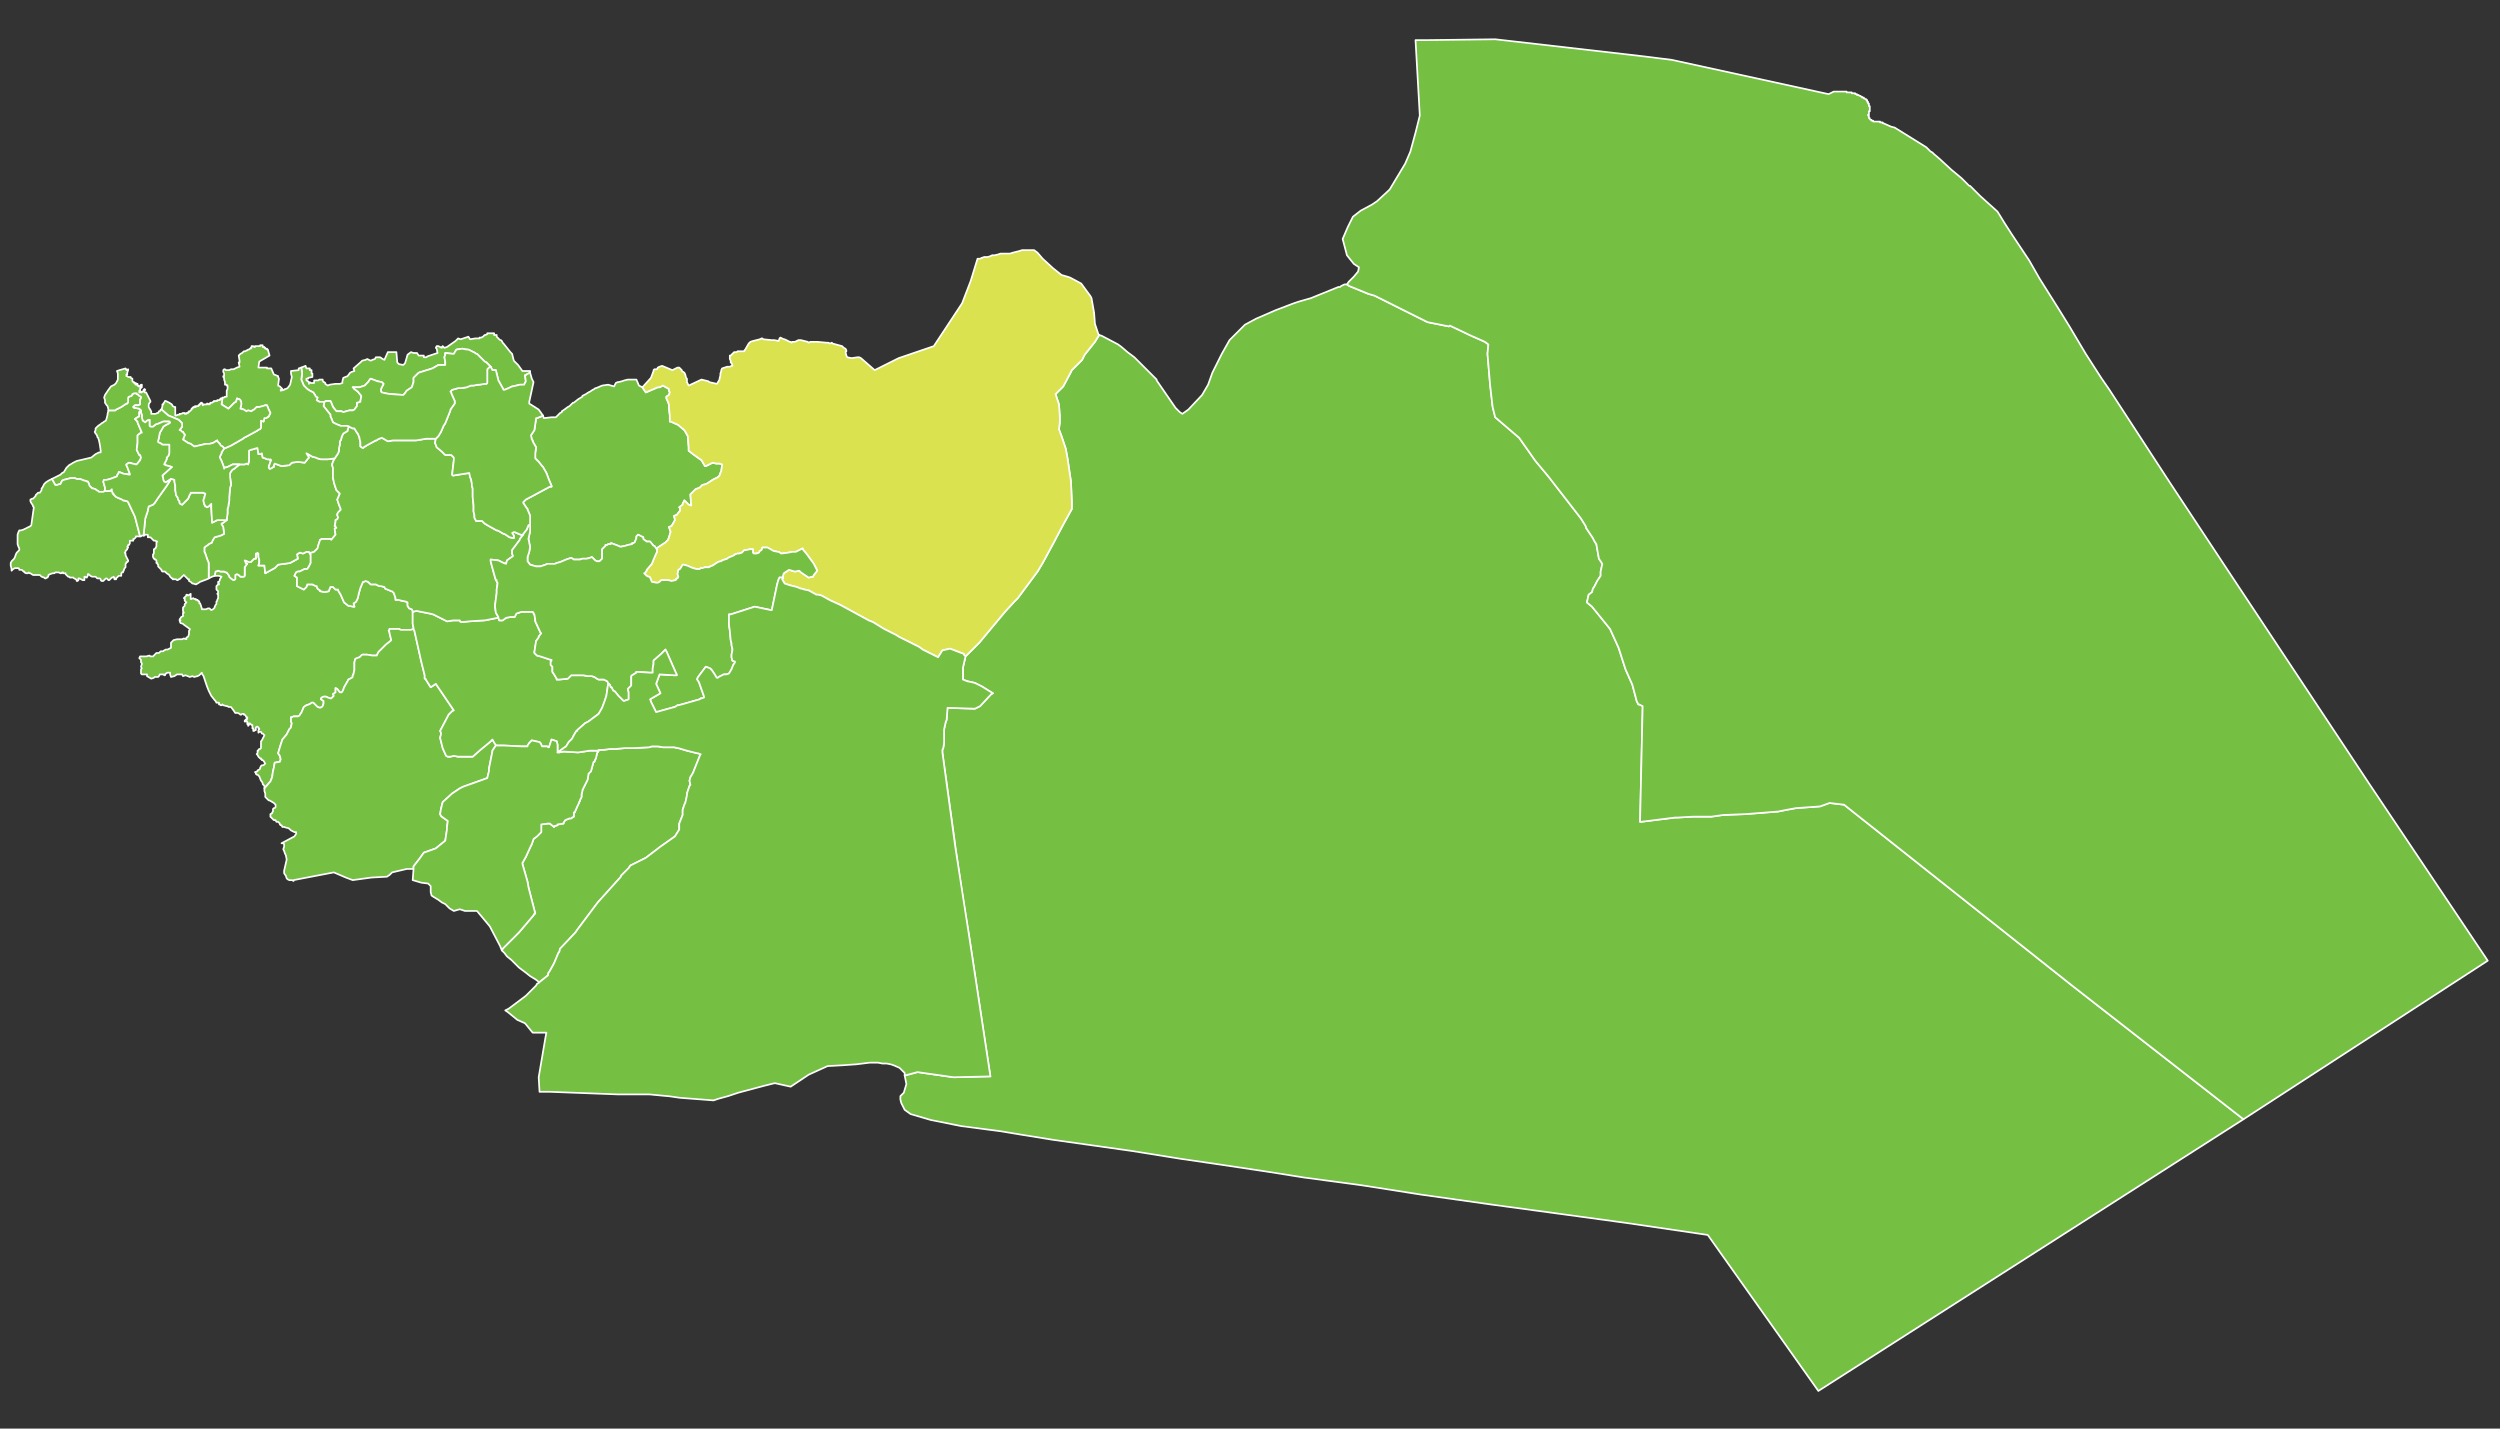
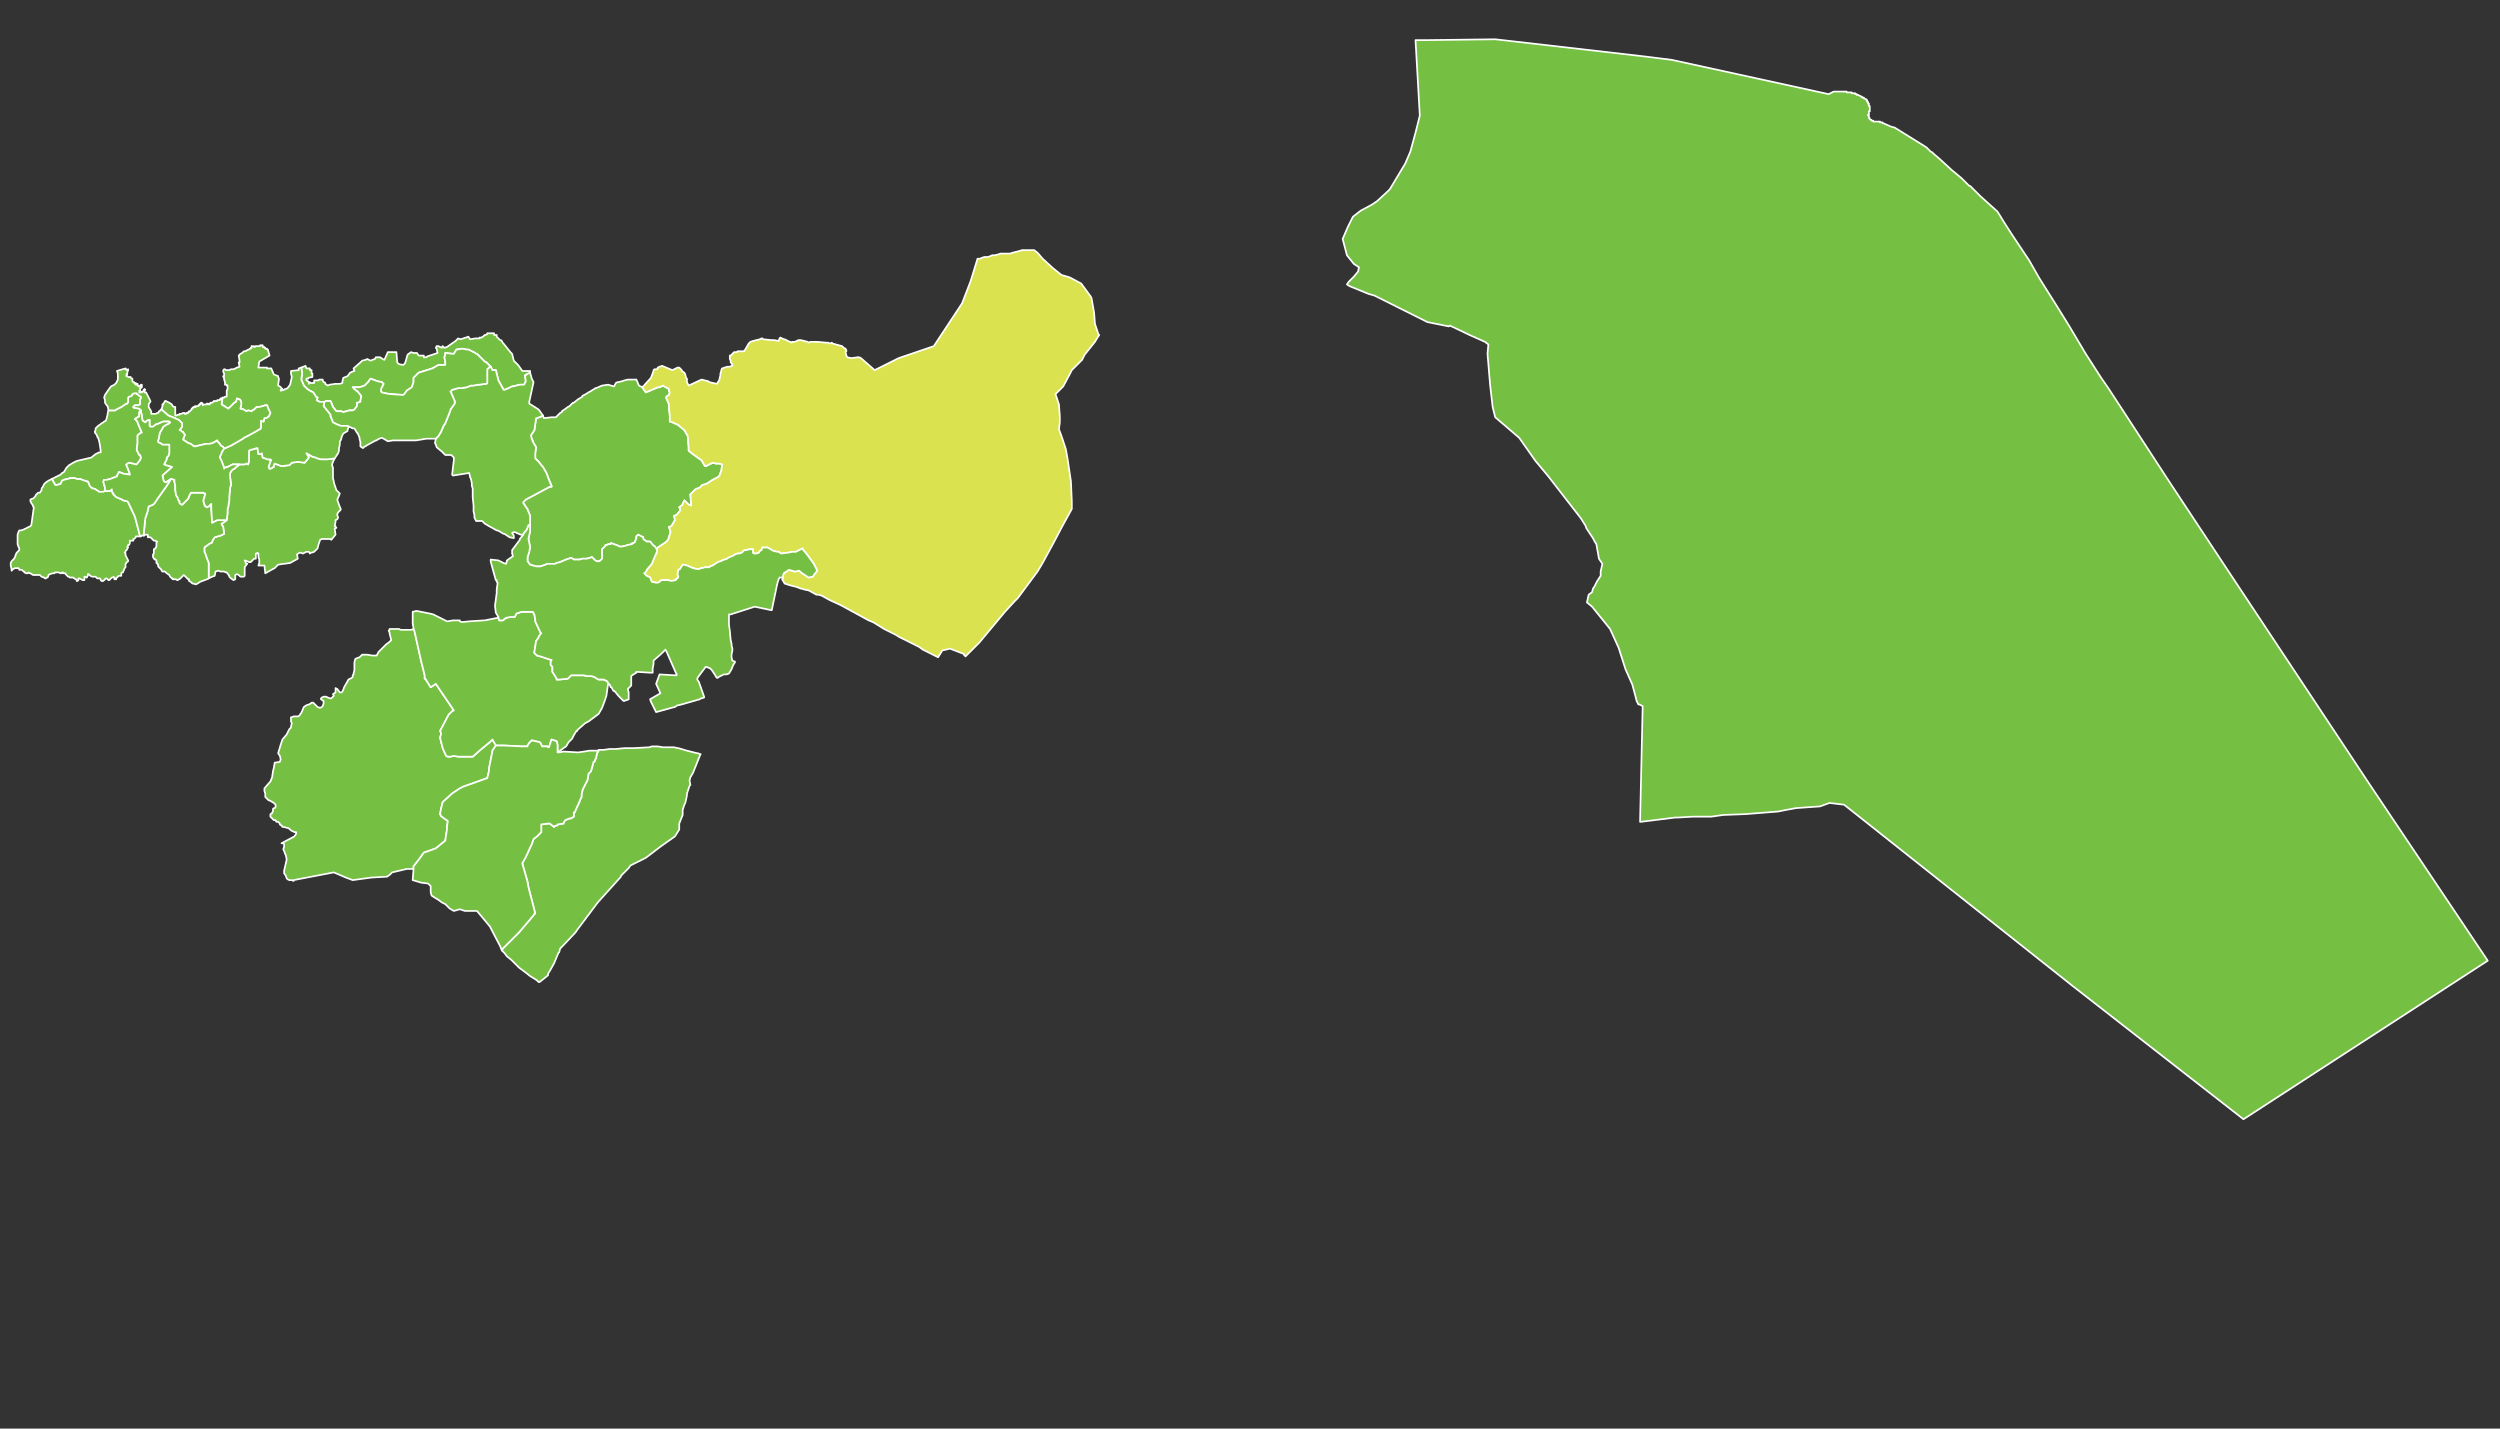
<svg xmlns="http://www.w3.org/2000/svg" version="1.1" id="Layer_1" x="0px" y="0px" width="700px" height="400px" viewBox="0 0 700 400" enable-background="new 0 0 700 400" xml:space="preserve">
  <rect x="0" y="0" width="700" height="400" fill="#333333" stroke="none" />
-   <polygon fill-rule="evenodd" clip-rule="evenodd" fill="#75C043" stroke="#FFFFFF" stroke-width="0.48" stroke-linecap="round" stroke-linejoin="round" stroke-miterlimit="10" points="  298.426,125.715 297.226,122.115 296.506,120.195 296.746,118.275 296.746,116.595 296.506,113.235 296.025,111.795   295.546,110.355 297.706,108.196 299.625,104.596 300.105,103.636 302.985,100.756 303.706,99.316 306.585,95.716 307.305,94.516   307.785,93.796 308.505,94.036 313.065,96.436 314.025,97.156 315.705,98.596 317.625,100.036 320.025,102.436 320.745,103.156   321.225,103.636 321.945,104.356 323.625,106.036 323.864,106.276 323.864,106.516 329.145,114.195 330.345,115.396   331.064,115.875 332.744,114.675 336.584,110.596 338.264,107.716 339.464,104.356 342.104,99.076 344.264,95.236 348.584,90.916   351.703,89.236 357.224,86.836 362.263,84.917 363.703,84.437 367.063,83.477 374.743,80.356 375.223,80.356 375.463,80.117   376.423,79.637 377.143,79.637 377.862,80.117 383.143,82.276 384.822,82.756 393.462,87.076 399.702,90.196 405.701,91.396   405.941,91.156 410.981,93.556 411.461,93.796 415.781,95.716 416.741,96.436 416.501,99.076 417.222,107.716 417.941,113.956   418.661,116.835 420.341,118.275 425.381,122.595 429.94,129.075 433.541,133.395 442.66,145.154 443.86,147.074 444.101,147.554   444.101,147.794 446.021,150.674 446.5,151.634 446.98,152.354 447.7,156.434 448.66,157.874 448.18,160.034 448.18,161.234   447.22,162.674 446.5,164.114 446.021,164.834 445.78,165.794 444.82,166.514 444.34,168.674 445.78,169.874 450.82,176.113   453.22,181.394 455.14,187.393 457.06,191.713 458.02,195.313 458.26,196.273 458.739,197.233 458.979,197.233 459.939,197.713   459.939,197.953 459.22,230.111 459.46,230.111 469.06,228.912 469.779,228.912 473.859,228.672 479.139,228.672 482.499,228.191   488.738,227.952 497.858,227.231 500.258,226.752 502.898,226.271 509.618,225.792 512.258,224.832 516.338,225.312 580.175,275.95   628.174,313.389 509.138,389.467 478.179,345.788 455.38,342.429 437.86,340.028 418.421,337.389 398.021,334.509 381.223,331.868   365.144,329.709 354.583,328.028 340.184,325.869 330.345,324.429 316.905,322.269 294.826,319.149 285.946,317.709   280.186,316.749 269.146,315.31 260.747,313.629 254.987,311.949 253.307,310.749 252.347,308.829 252.107,307.869 252.107,306.909   253.067,305.949 253.787,303.55 253.307,301.149 256.907,300.189 266.987,301.63 277.306,301.39 271.307,261.791 270.347,256.031   269.146,248.352 267.467,236.832 267.227,234.912 263.867,210.673 263.867,209.952 264.107,209.473 264.347,208.032   264.347,204.192 264.827,202.032 265.067,201.553 265.067,201.313 265.307,198.193 272.747,198.433 272.986,198.433   274.426,197.713 277.546,194.353 278.026,194.113 276.826,193.393 274.906,192.193 272.986,191.233 272.026,190.993   270.827,190.753 269.626,190.273 269.626,188.833 269.626,188.113 269.626,186.913 270.347,183.793 274.187,179.954   276.586,177.073 281.386,171.313 284.026,168.434 284.986,167.474 290.506,160.034 291.946,157.634 295.065,151.875   297.466,147.314 300.105,142.515 300.105,140.354 299.865,134.835 298.905,128.355 298.426,125.715 " />
  <polygon fill-rule="evenodd" clip-rule="evenodd" fill="#75C043" stroke="#FFFFFF" stroke-width="0.48" stroke-linecap="round" stroke-linejoin="round" stroke-miterlimit="10" points="  527.377,34.518 529.537,35.478 530.497,35.718 539.377,41.238 540.576,42.438 541.057,42.678 541.536,43.158 543.217,44.598   546.337,47.478 549.216,49.877 551.376,52.038 551.616,52.038 554.496,54.917 559.296,59.237 561.216,62.357 563.376,65.717   565.296,68.597 568.176,72.917 571.056,77.957 576.335,86.356 579.455,91.396 584.015,99.076 586.175,102.436 588.335,105.796   590.495,108.916 607.534,135.075 624.813,161.234 663.452,219.552 696.571,268.99 628.174,313.389 580.175,275.95 516.338,225.312   512.258,224.832 509.618,225.792 502.898,226.271 500.258,226.752 497.858,227.231 488.738,227.952 482.499,228.191   479.139,228.672 473.859,228.672 469.779,228.912 469.06,228.912 459.46,230.111 459.22,230.111 459.939,197.953 459.939,197.713   458.979,197.233 458.739,197.233 458.26,196.273 458.02,195.313 457.06,191.713 455.14,187.393 453.22,181.394 450.82,176.113   445.78,169.874 444.34,168.674 444.82,166.514 445.78,165.794 446.021,164.834 446.5,164.114 447.22,162.674 448.18,161.234   448.18,160.034 448.66,157.874 447.7,156.434 446.98,152.354 446.5,151.634 446.021,150.674 444.101,147.794 444.101,147.554   443.86,147.074 442.66,145.154 433.541,133.395 429.94,129.075 425.381,122.595 420.341,118.275 418.661,116.835 417.941,113.956   417.222,107.716 416.501,99.076 416.741,96.436 415.781,95.716 411.461,93.796 410.981,93.556 405.941,91.156 405.701,91.396   399.702,90.196 393.462,87.076 384.822,82.756 383.143,82.276 377.862,80.117 377.143,79.637 377.623,78.917 377.862,78.677   378.103,78.437 379.063,77.477 380.263,76.037 380.503,74.837 379.063,73.877 377.143,71.477 375.942,66.917 377.383,63.557   378.822,60.677 380.982,58.997 384.103,57.317 385.542,56.357 388.662,53.478 389.143,52.998 393.462,45.798 394.902,42.438   396.342,37.158 397.542,32.358 396.342,11.239 398.981,11.239 418.661,10.999 460.42,15.798 468.1,16.759 512.018,26.358   513.458,25.638 513.697,25.638 513.938,25.638 514.178,25.638 514.418,25.638 514.657,25.638 514.897,25.638 515.138,25.638   515.378,25.638 515.617,25.638 515.857,25.638 516.098,25.638 516.338,25.638 516.577,25.638 516.817,25.638 517.058,25.638   517.058,25.878 517.298,25.878 517.537,25.878 517.777,25.878 518.018,25.878 518.258,25.878 518.497,25.878 518.497,26.118   518.737,26.118 518.978,26.118 519.218,26.118 519.457,26.118 519.457,26.358 519.697,26.358 519.938,26.358 519.938,26.598   520.178,26.598 520.417,26.598 520.657,26.838 520.897,26.838 521.138,27.078 521.377,27.078 521.377,27.318 521.617,27.318   521.857,27.318 521.857,27.558 522.098,27.558 522.337,27.798 522.577,27.798 522.577,28.038 522.817,28.038 522.817,28.278   522.817,28.518 523.058,28.518 523.058,28.758 523.058,28.998 523.297,28.998 523.297,29.238 523.297,29.478 523.297,29.718   523.537,29.718 523.537,29.958 523.537,30.198 523.537,30.438 523.537,30.678 523.537,30.918 523.537,31.158 523.297,31.158   523.297,31.398 523.297,31.638 523.297,31.878 523.297,32.118 523.058,32.118 523.058,32.358 523.297,32.358 523.297,32.598   523.297,32.838 523.297,33.078 523.537,33.078 523.537,33.318 523.777,33.558 524.018,33.558 524.018,33.798 524.257,33.798   524.497,33.798 524.497,34.038 524.737,34.038 524.978,34.038 525.217,34.038 525.457,34.038 525.697,34.038 525.938,34.038   526.177,34.038 526.417,34.038 526.417,34.278 526.657,34.278 526.897,34.278 527.137,34.278 527.137,34.518 527.377,34.518 " />
-   <polygon fill-rule="evenodd" clip-rule="evenodd" fill="#75C043" stroke="#FFFFFF" stroke-width="0.48" stroke-linecap="round" stroke-linejoin="round" stroke-miterlimit="10" points="  44.995,182.354 45.235,182.354 45.715,182.354 45.955,182.113 46.435,181.874 46.915,181.874 47.875,181.394 47.875,180.434   47.875,179.954 48.595,179.233 49.555,178.993 50.035,178.993 50.515,178.993 50.995,178.993 51.475,178.753 52.195,178.993   52.195,178.514 52.675,178.273 52.915,177.553 52.915,177.073 52.915,176.593 53.155,176.354 53.155,176.113 51.475,174.914   51.235,174.673 50.515,174.434 50.275,173.713 50.515,173.713 50.275,173.474 50.755,172.753 51.235,172.514 51.235,172.273   51.235,172.034 51.235,171.554 51.475,171.554 51.235,171.074 51.235,170.354 51.235,170.114 51.475,169.874 51.715,169.634   51.715,169.154 51.955,168.914 52.195,168.674 51.955,168.434 51.715,168.194 51.715,167.954 51.715,167.714 51.715,167.474   51.475,167.474 51.715,167.234 51.955,166.994 52.195,166.754 52.195,166.514 52.435,166.514 52.675,166.754 53.395,166.274   53.395,166.754 53.395,167.474 53.395,167.714 53.635,167.714 54.115,167.474 54.354,167.714 54.834,167.714 54.834,167.954   55.075,167.954 55.314,167.954 55.314,168.194 55.555,168.194 55.794,168.434 55.794,168.914 56.035,168.914 56.274,169.634   56.515,170.354 56.515,170.594 56.754,170.594 56.995,170.594 57.475,170.594 57.714,170.594 58.194,170.354 58.674,170.354   58.915,170.594 59.154,170.833 59.634,170.594 59.875,170.354 60.114,170.114 60.114,169.874 60.354,169.394 60.594,169.154   60.594,168.914 60.594,168.674 60.594,168.434 60.834,168.194 60.834,167.954 61.074,167.474 61.074,167.234 61.074,166.754   61.074,166.514 60.834,166.274 61.074,166.034 61.074,165.794 61.074,165.554 60.834,165.314 60.594,165.074 60.594,164.834   60.594,164.594 60.594,164.354 60.594,164.114 60.834,163.874 61.074,163.634 61.314,163.634 61.314,163.394 61.074,163.394   61.074,163.154 61.074,162.914 61.314,162.914 61.554,162.434 61.554,162.194 62.034,161.474 61.314,161.234 60.594,161.234   60.114,161.234 60.354,160.034 61.074,159.794 61.794,160.034 62.034,160.034 62.754,160.034 63.234,160.274 63.474,160.274   64.194,161.234 64.194,161.474 64.674,161.954 65.394,162.434 65.874,162.194 65.874,160.994 66.354,160.754 66.834,160.994   67.314,161.474 67.794,161.474 68.274,161.474 68.514,161.234 68.514,160.274 68.514,160.034 68.514,158.834 68.994,158.114   69.234,157.874 68.754,157.634 68.754,157.394 68.514,156.914 69.234,157.154 69.714,157.394 70.194,157.394 71.154,156.434   71.634,156.434 71.634,154.994 71.874,154.994 72.114,154.754 72.114,154.994 72.354,154.994 72.354,155.234 72.354,155.954   72.594,156.674 72.594,157.634 72.354,158.354 72.834,158.354 73.074,158.354 74.034,158.354 74.274,160.514 76.434,159.314   76.914,159.074 77.154,158.834 77.874,158.114 79.313,157.874 79.554,157.874 81.233,157.634 83.394,156.434 83.153,155.234   83.874,154.754 84.113,154.754 84.833,154.994 85.793,154.514 86.033,154.514 86.513,154.514 86.753,154.994 86.993,155.234   86.993,155.474 86.993,157.634 86.513,158.594 86.033,159.314 85.313,159.314 84.833,159.554 83.874,160.034 83.394,160.034   82.914,160.274 82.434,161.234 83.153,161.714 83.153,162.674 83.153,164.114 84.593,164.834 85.073,165.074 85.793,164.354   86.033,163.634 86.753,163.634 87.473,163.634 88.433,164.114 88.673,164.114 88.913,164.834 89.633,165.314 89.633,165.554   89.873,165.554 90.833,165.794 92.033,165.554 92.513,164.354 92.753,164.354 93.233,164.354 93.953,165.074 94.433,165.074   94.673,165.074 94.673,165.314 95.393,166.514 96.353,168.674 97.553,169.634 97.793,169.634 98.993,169.874 99.233,169.874   98.993,168.914 99.473,168.674 99.713,168.434 99.953,167.954 100.193,167.474 100.433,166.274 100.913,164.594 101.633,162.914   101.873,162.914 102.353,162.674 103.073,162.914 103.792,163.634 105.232,163.634 106.192,164.114 106.673,164.114   107.633,164.354 107.873,164.834 109.072,165.314 109.553,165.554 109.792,165.554 110.272,166.034 110.752,167.474   110.752,167.954 110.993,167.954 111.473,167.954 112.433,168.194 113.632,168.434 114.112,168.674 114.112,169.154   114.112,169.394 114.112,169.634 114.592,170.354 115.313,170.594 115.552,171.074 115.552,171.313 115.552,171.793   115.552,172.273 115.552,173.474 115.552,173.713 115.552,174.193 115.552,174.673 115.792,175.874 115.792,176.113   115.072,176.354 113.393,176.354 112.192,176.354 111.712,176.113 110.272,176.113 109.072,176.113 109.072,176.354   108.833,176.593 109.072,177.073 109.072,177.313 109.313,178.273 109.553,179.233 109.313,179.474 109.072,179.713   108.112,180.434 107.393,181.153 106.192,182.354 105.953,182.593 105.712,183.073 105.473,183.553 104.752,183.553   104.272,183.553 102.833,183.313 101.393,183.313 100.673,184.033 99.953,184.273 99.473,184.513 99.233,185.473 99.233,185.713   99.233,185.953 99.233,186.193 99.233,186.433 99.233,186.673 99.233,186.913 99.233,187.153 99.233,187.633 98.993,188.593   98.993,188.833 98.753,189.073 98.753,189.553 98.513,189.793 97.553,190.273 97.313,190.753 96.353,192.433 96.113,193.153   95.873,193.633 95.633,193.873 95.153,193.873 94.433,192.913 93.953,192.673 93.953,193.393 93.953,193.873 93.233,194.353   93.473,194.833 92.993,195.313 92.753,195.553 92.513,195.553 91.793,195.313 91.313,195.073 91.073,195.073 90.593,195.073   90.113,195.313 89.873,195.553 89.873,195.793 90.593,196.273 90.593,196.993 90.353,197.713 90.113,197.953 89.633,198.193   88.913,197.953 88.193,197.233 87.713,196.753 87.233,196.753 86.993,196.993 86.513,197.233 85.793,197.473 85.073,197.953   84.354,199.633 84.113,199.873 83.874,200.353 83.394,200.593 82.193,200.593 81.713,200.833 81.474,200.833 81.474,202.032   81.713,202.513 81.474,203.473 81.474,203.713 81.233,203.952 80.994,204.192 80.273,205.633 79.074,207.072 78.594,208.513   77.874,210.912 78.354,211.633 78.594,212.593 78.354,213.313 76.914,213.553 76.674,214.992 76.434,215.952 76.194,217.632   75.714,218.832 75.474,219.072 74.034,220.752 74.034,220.272 74.034,220.032 73.794,219.792 73.554,219.552 73.554,219.313   73.314,218.832 73.074,218.592 72.594,217.393 72.354,217.152 72.114,216.912 71.874,216.912 71.634,216.672 71.634,216.433   71.394,216.192 72.114,215.952 72.114,215.712 72.594,215.473 72.834,215.232 72.834,214.992 73.074,214.513 73.314,214.272   73.794,214.272 74.274,213.792 74.034,213.553 74.034,213.313 73.794,213.072 73.554,212.832 73.314,212.832 73.314,212.593   73.074,212.593 73.074,212.353 72.834,212.353 72.594,212.112 72.354,211.872 72.114,211.393 71.874,211.152 72.114,210.912   72.114,210.673 72.114,210.433 72.114,210.192 72.354,210.192 72.354,209.952 72.594,209.713 72.834,209.713 73.074,209.473   73.074,209.232 73.074,208.992 73.074,208.753 73.074,208.513 73.074,208.272 73.074,208.032 73.074,207.793 73.074,207.553   73.314,207.313 74.034,205.873 73.794,205.633 73.554,205.393 73.314,205.393 73.074,204.912 72.834,204.912 72.594,204.912   72.354,205.152 72.354,204.912 72.354,204.673 72.354,204.433 72.594,204.192 72.594,203.952 72.354,203.952 72.354,203.713   72.114,203.473 71.874,203.473 71.634,203.713 71.634,203.952 71.634,204.192 71.634,204.433 71.394,204.433 71.154,204.673   70.914,204.673 70.914,204.433 70.914,204.192 70.914,203.952 70.674,203.952 70.674,203.713 70.674,203.473 70.674,203.232   70.674,202.992 70.434,202.992 70.194,202.753 69.954,202.513 69.714,202.753 69.714,202.992 69.474,203.232 69.474,202.992   69.474,202.753 69.234,202.753 69.234,202.513 69.474,202.513 69.234,202.272 69.234,202.032 68.994,202.032 68.994,201.793   68.994,201.553 68.994,201.793 68.754,201.793 68.754,202.032 68.514,202.032 68.514,201.793 68.754,201.553 68.994,201.313   69.234,201.313 69.234,201.072 69.234,200.833 68.994,200.833 68.754,200.353 68.514,200.112 68.274,200.112 68.274,199.873   68.034,199.873 67.794,199.873 67.554,200.112 67.314,200.112 67.074,199.873 66.594,199.633 65.874,199.633 65.394,198.913   64.674,197.953 64.194,197.953 63.954,197.953 63.714,197.713 63.474,197.713 62.514,197.473 62.274,197.233 62.034,197.473   61.794,197.473 61.554,197.233 61.314,197.233 61.314,196.753 60.834,196.753 60.594,196.753 60.354,196.273 60.114,196.033   59.154,194.833 58.435,193.393 57.955,192.193 57.714,191.473 57.234,190.033 56.995,189.313 56.515,188.593 56.515,188.353   55.794,189.073 55.314,189.313 54.354,189.553 53.875,189.313 53.155,189.553 51.955,189.073 51.235,189.313 50.995,188.833   50.515,188.833 49.555,188.833 48.835,189.313 47.875,189.553 47.635,188.833 47.635,188.353 47.395,188.353 47.155,188.353   46.915,188.353 46.435,188.593 46.195,189.073 45.955,189.073 45.955,188.833 45.715,188.833 45.475,188.833 44.755,188.833   44.515,189.313 44.275,189.553 43.795,189.553 43.315,189.553 43.075,189.793 42.355,190.033 41.155,189.313 41.155,188.833   39.715,188.833 39.475,188.593 39.475,188.113 39.475,187.633 39.475,187.393 39.715,187.153 39.475,186.673 39.715,185.953   39.715,185.713 39.475,185.473 39.475,185.233 39.475,184.993 39.475,184.753 39.235,184.513 38.995,184.273 39.235,183.793   39.475,183.793 39.955,183.793 40.915,183.793 41.875,183.553 42.115,183.793 42.835,183.793 43.555,183.073 43.795,182.833   44.515,182.833 44.995,182.354 " />
  <polygon fill-rule="evenodd" clip-rule="evenodd" fill="#75C043" stroke="#FFFFFF" stroke-width="0.48" stroke-linecap="round" stroke-linejoin="round" stroke-miterlimit="10" points="  166.91,108.676 168.59,107.956 170.271,107.716 171.95,108.196 172.43,107.236 172.91,106.996 173.15,106.996 174.11,106.756   174.83,106.516 175.79,106.276 176.75,106.276 177.23,106.276 178.19,106.276 178.91,107.956 179.39,108.196 179.87,108.436   180.83,109.875 184.19,108.436 184.67,108.436 185.63,107.956 187.31,108.916 187.31,109.396 187.55,109.875 187.31,110.596   186.59,111.076 186.59,111.556 186.83,112.036 187.31,113.235 187.31,114.195 187.55,116.355 187.55,117.315 187.55,118.035   187.79,118.035 189.95,118.995 190.189,119.235 191.629,120.435 192.589,122.115 192.589,122.355 192.83,125.235 192.83,126.195   194.029,127.155 195.709,128.355 196.429,128.835 197.389,130.515 197.629,130.515 199.069,129.795 199.549,129.555   200.509,129.795 201.469,129.795 202.189,130.035 202.189,130.275 201.949,131.955 201.709,132.435 201.469,133.155   201.229,133.395 200.989,133.635 200.509,133.875 199.549,134.355 198.109,135.315 197.629,135.555 196.669,135.795   196.189,136.275 195.949,136.515 194.75,136.995 194.029,137.715 193.31,138.435 193.549,141.555 192.83,141.314 192.589,141.075   191.87,140.354 191.629,140.115 191.149,141.075 191.149,141.314 190.189,142.035 190.43,142.274 190.43,142.995 189.47,144.194   188.75,144.435 188.99,145.634 188.03,147.314 187.31,147.554 187.79,148.994 187.55,149.474 187.55,149.714 187.07,151.154   186.35,151.875 184.91,152.834 184.19,153.314 183.95,153.554 183.71,153.554 183.23,152.834 182.99,152.834 182.03,151.634   181.07,151.634 180.11,150.914 180.11,150.434 179.15,149.954 178.67,149.714 178.19,150.194 178.19,150.674 177.71,151.875   177.23,152.114 176.99,152.114 176.99,152.354 175.79,152.594 175.07,152.834 173.87,153.074 173.63,153.074 173.15,152.834   171.23,152.114 170.99,152.114 170.99,152.354 170.51,152.354 170.271,152.354 170.03,152.594 169.55,152.594 169.55,152.834   168.59,153.794 168.59,154.274 168.59,156.434 167.87,157.154 167.63,157.154 167.15,157.154 166.67,156.914 166.431,156.674   165.71,155.954 165.23,156.194 164.271,156.434 164.03,156.434 163.07,156.434 162.351,156.674 160.67,156.674 159.951,156.194   158.511,156.674 156.831,157.394 155.871,157.634 155.391,157.874 154.431,157.874 153.231,157.874 152.751,158.114   151.311,158.594 151.071,158.594 150.111,158.594 148.431,158.114 147.711,157.154 147.711,155.954 148.191,154.514   148.431,153.074 148.191,152.114 148.191,151.875 147.951,150.914 148.431,148.754 148.431,146.834 148.431,146.594   148.431,146.114 148.431,145.875 148.431,144.674 148.431,144.435 147.951,143.234 147.711,142.754 147.711,142.515   147.471,142.274 146.511,140.834 146.511,140.595 147.231,139.875 153.951,136.275 154.191,136.275 154.431,136.275   154.431,136.035 153.711,134.355 152.991,132.435 152.031,130.755 151.791,130.515 150.831,129.315 149.871,128.355   149.871,127.635 149.871,126.915 150.111,125.235 149.391,124.035 149.151,123.555 149.151,123.315 148.911,123.075   148.671,121.875 149.631,120.435 149.871,118.755 150.111,117.075 150.351,117.075 151.551,116.595 152.031,116.355   152.271,117.075 154.431,116.835 154.671,116.835 155.391,116.835 155.631,116.835 156.831,115.635 157.311,115.396   157.311,115.155 158.031,114.675 158.991,113.956 159.471,113.715 159.951,113.235 160.431,112.755 160.67,112.755 161.871,111.795   163.07,111.076 163.07,110.835 164.03,110.355 164.75,109.875 165.23,109.636 165.95,109.156 166.431,108.916 166.67,108.676   166.91,108.676 " />
  <polygon fill-rule="evenodd" clip-rule="evenodd" fill="#75C043" stroke="#FFFFFF" stroke-width="0.48" stroke-linecap="round" stroke-linejoin="round" stroke-miterlimit="10" points="  81.954,232.752 81.474,232.512 81.233,232.271 80.994,232.031 80.514,231.792 80.273,231.792 79.554,231.552 79.074,231.552   78.833,231.071 78.594,231.071 78.354,230.832 78.354,230.592 78.114,230.352 77.874,230.111 77.394,230.111 77.154,229.632   76.674,229.632 76.434,229.392 75.954,228.912 75.714,228.672 75.714,228.191 75.714,227.952 76.194,227.712 76.194,227.472   76.434,227.231 76.434,226.992 76.434,226.512 76.674,226.271 76.914,226.271 77.154,226.032 77.154,225.552 77.154,225.312   76.914,225.072 76.674,224.832 75.474,224.112 75.234,224.112 74.994,223.872 74.754,223.632 74.514,223.392 74.274,223.152   74.274,222.672 74.274,222.192 74.034,221.472 74.034,221.232 74.034,220.752 75.474,219.072 75.714,218.832 76.194,217.632   76.434,215.952 76.674,214.992 76.914,213.553 78.354,213.313 78.594,212.593 78.354,211.633 77.874,210.912 78.594,208.513   79.074,207.072 80.273,205.633 80.994,204.192 81.233,203.952 81.474,203.713 81.474,203.473 81.713,202.513 81.474,202.032   81.474,200.833 81.713,200.833 82.193,200.593 83.394,200.593 83.874,200.353 84.113,199.873 84.354,199.633 85.073,197.953   85.793,197.473 86.513,197.233 86.993,196.993 87.233,196.753 87.713,196.753 88.193,197.233 88.913,197.953 89.633,198.193   90.113,197.953 90.353,197.713 90.593,196.993 90.593,196.273 89.873,195.793 89.873,195.553 90.113,195.313 90.593,195.073   91.073,195.073 91.313,195.073 91.793,195.313 92.513,195.553 92.753,195.553 92.993,195.313 93.473,194.833 93.233,194.353   93.953,193.873 93.953,193.393 93.953,192.673 94.433,192.913 95.153,193.873 95.633,193.873 95.873,193.633 96.113,193.153   96.353,192.433 97.313,190.753 97.553,190.273 98.513,189.793 98.753,189.553 98.753,189.073 98.993,188.833 98.993,188.593   99.233,187.633 99.233,187.153 99.233,186.913 99.233,186.673 99.233,186.433 99.233,186.193 99.233,185.953 99.233,185.713   99.233,185.473 99.473,184.513 99.953,184.273 100.673,184.033 101.393,183.313 102.833,183.313 104.272,183.553 104.752,183.553   105.473,183.553 105.712,183.073 105.953,182.593 106.192,182.354 107.393,181.153 108.112,180.434 109.072,179.713   109.313,179.474 109.553,179.233 109.313,178.273 109.072,177.313 109.072,177.073 108.833,176.593 109.072,176.354   109.072,176.113 110.272,176.113 111.712,176.113 112.192,176.354 113.393,176.354 115.072,176.354 115.792,176.113   116.032,176.593 117.472,183.073 117.952,185.233 118.192,186.193 118.912,189.073 118.912,190.033 119.152,190.033   119.392,190.513 120.592,192.433 122.032,191.473 127.072,198.913 126.592,199.152 125.632,200.112 123.232,204.673   123.472,205.152 123.472,205.633 123.232,206.593 123.952,209.473 124.912,211.633 125.392,211.872 126.112,211.872   127.072,211.633 128.272,211.872 132.352,211.872 134.512,209.952 137.151,207.793 137.392,207.553 137.872,207.072   138.591,208.272 138.832,208.513 138.832,208.753 137.872,210.192 137.872,210.433 137.631,211.633 136.912,215.232   136.912,215.952 136.432,217.872 129.712,220.272 128.752,220.752 126.592,222.192 123.952,224.592 123.472,226.512   123.232,227.952 123.472,228.432 123.712,228.672 125.392,229.872 125.152,231.552 125.152,232.271 124.672,235.392   122.032,237.552 118.672,238.752 117.472,240.432 115.792,242.592 115.792,243.071 115.792,243.312 113.873,243.312   109.792,244.271 109.072,244.991 108.353,245.472 104.033,245.711 98.753,246.432 96.833,245.711 93.473,244.271 82.193,246.432   82.193,246.671 81.713,246.432 80.994,246.432 80.514,246.191 80.273,245.951 80.034,245.231 79.554,244.512 79.554,244.271   79.554,243.791 80.273,240.672 80.034,239.472 79.793,238.991 79.554,238.271 79.313,237.792 79.554,237.071 79.554,236.352   79.313,236.111 78.833,236.111 82.434,234.191 82.914,233.472 82.914,233.231 82.914,232.992 82.673,232.992 82.434,232.992   81.954,232.752 " />
  <polygon fill-rule="evenodd" clip-rule="evenodd" fill="#75C043" stroke="#FFFFFF" stroke-width="0.48" stroke-linecap="round" stroke-linejoin="round" stroke-miterlimit="10" points="  115.552,171.313 116.512,171.074 116.752,171.074 120.352,171.793 121.312,172.034 121.792,172.273 125.152,173.954   125.392,173.954 126.832,173.713 127.072,173.713 127.312,173.713 127.552,173.713 127.792,173.713 128.512,173.713   128.752,173.713 128.752,173.954 129.232,174.193 131.632,173.954 135.472,173.713 135.711,173.713 138.111,173.233   139.312,172.994 139.551,172.753 139.551,172.994 139.792,173.713 140.271,173.713 140.751,173.713 141.711,172.994   142.911,172.753 143.151,172.753 144.111,172.753 144.591,171.793 146.031,171.313 147.711,171.313 148.191,171.313   148.431,171.313 149.151,171.313 149.391,171.554 149.391,171.793 149.631,172.034 149.871,173.474 149.871,173.954   151.311,177.073 151.551,177.313 150.831,178.273 150.831,178.514 150.111,179.474 149.631,182.593 149.631,182.833   149.871,183.073 150.351,183.553 151.311,183.793 154.191,184.753 154.431,184.753 154.431,184.993 154.191,185.233   154.191,186.193 154.671,186.673 154.671,188.113 155.151,188.833 155.871,190.033 155.871,190.273 156.591,190.273   158.991,190.033 159.951,189.073 162.831,189.073 163.311,189.073 164.51,189.313 165.47,189.313 165.71,189.313 166.431,189.553   167.15,190.033 167.63,190.273 169.07,190.273 169.55,190.513 170.03,190.753 170.271,191.233 170.51,191.473 170.271,191.473   169.79,194.833 169.311,196.273 168.59,198.193 167.63,199.873 164.75,202.032 163.791,202.513 163.55,202.753 161.63,204.433   161.63,204.673 161.391,204.673 160.67,205.873 160.19,206.833 159.951,207.072 159.23,207.793 158.511,208.992 157.791,209.473   156.831,210.192 156.111,210.673 156.111,208.513 155.871,207.553 154.431,207.072 153.711,209.232 153.471,209.232   153.231,208.992 152.271,208.992 151.791,208.992 151.311,208.032 151.071,207.793 148.911,207.313 148.191,208.032   147.711,208.753 147.711,208.992 147.471,208.992 146.511,208.992 146.031,208.992 141.231,208.753 140.271,208.753   138.832,208.753 138.832,208.513 138.591,208.272 137.872,207.072 137.392,207.553 137.151,207.793 134.512,209.952   132.352,211.872 128.272,211.872 127.072,211.633 126.112,211.872 125.392,211.872 124.912,211.633 123.952,209.473   123.232,206.593 123.472,205.633 123.472,205.152 123.232,204.673 125.632,200.112 126.592,199.152 127.072,198.913   122.032,191.473 120.592,192.433 119.392,190.513 119.152,190.033 118.912,190.033 118.912,189.073 118.192,186.193   117.952,185.233 117.472,183.073 116.032,176.593 115.792,176.113 115.792,175.874 115.552,174.673 115.552,174.193   115.552,173.713 115.552,173.474 115.552,172.273 115.552,171.793 115.552,171.313 115.552,171.313 " />
  <polygon fill-rule="evenodd" clip-rule="evenodd" fill="#75C043" stroke="#FFFFFF" stroke-width="0.48" stroke-linecap="round" stroke-linejoin="round" stroke-miterlimit="10" points="  64.674,135.555 64.434,133.635 64.434,133.395 64.434,132.915 64.434,132.675 64.434,132.435 64.914,131.715 65.154,131.475   65.634,131.235 65.874,130.995 67.074,130.035 68.514,130.035 68.034,130.035 68.994,129.795 69.474,130.035 69.714,129.075   69.714,127.155 69.714,126.435 69.714,126.195 70.194,125.955 71.154,125.715 71.874,125.475 72.114,125.475 72.114,125.715   72.354,126.915 72.354,127.155 72.834,127.155 73.074,127.155 73.314,126.915 73.554,128.115 74.274,128.355 74.754,128.595   75.234,128.595 75.714,128.835 75.714,128.595 75.714,128.835 75.954,128.835 75.714,129.315 75.474,130.035 75.234,130.755   75.474,131.235 75.714,131.235 76.194,130.995 76.434,130.755 76.674,130.755 76.674,130.275 76.914,129.795 78.833,130.515   80.753,130.275 80.994,130.275 81.713,129.555 83.394,129.315 85.313,129.555 86.273,128.355 86.513,128.115 85.793,126.915   86.273,127.155 87.473,127.875 88.433,128.115 88.913,128.355 89.873,128.595 90.113,128.595 90.593,128.595 91.073,128.595   91.793,128.595 93.713,128.355 93.233,129.315 92.993,130.035 92.993,130.275 93.233,130.995 93.233,132.435 93.233,133.875   93.473,134.835 93.473,135.075 94.193,137.235 95.153,138.195 94.673,139.395 94.433,139.875 94.913,141.314 95.393,142.515   95.393,142.754 94.913,143.234 94.673,143.475 94.433,143.955 94.433,144.194 94.673,144.915 94.433,145.395 93.953,145.634   93.953,145.875 93.953,146.114 93.713,147.314 93.953,147.314 93.953,147.554 94.193,147.794 93.713,148.034 93.953,149.714   92.753,151.154 92.513,150.914 90.593,150.914 90.113,150.914 89.633,151.154 89.153,152.594 88.913,153.554 88.673,153.794   88.433,154.034 87.953,154.514 87.233,154.754 86.993,154.754 86.753,154.994 86.513,154.514 86.033,154.514 85.793,154.514   84.833,154.994 84.113,154.754 83.874,154.754 83.153,155.234 83.394,156.434 81.233,157.634 79.554,157.874 79.313,157.874   77.874,158.114 77.154,158.834 76.914,159.074 76.434,159.314 74.274,160.514 74.034,158.354 73.074,158.354 72.834,158.354   72.354,158.354 72.594,157.634 72.594,156.674 72.354,155.954 72.354,155.234 72.354,154.994 72.114,154.994 72.114,154.754   71.874,154.994 71.634,154.994 71.634,156.434 71.154,156.434 70.194,157.394 69.714,157.394 69.234,157.154 68.514,156.914   68.754,157.394 68.754,157.634 69.234,157.874 68.994,158.114 68.514,158.834 68.514,160.034 68.514,160.274 68.514,161.234   68.274,161.474 67.794,161.474 67.314,161.474 66.834,160.994 66.354,160.754 65.874,160.994 65.874,162.194 65.394,162.434   64.674,161.954 64.194,161.474 64.194,161.234 63.474,160.274 63.234,160.274 62.754,160.034 62.034,160.034 61.794,160.034   61.074,159.794 60.354,160.034 60.114,161.234 59.395,161.474 58.915,161.714 58.435,161.954 58.435,157.874 58.435,157.634   57.955,156.434 57.714,155.714 57.475,154.994 57.234,154.514 57.234,153.794 57.234,153.314 57.475,153.074 58.194,152.594   58.435,152.354 59.395,151.875 59.395,151.634 59.634,151.154 60.114,150.434 61.794,149.954 62.274,149.714 62.754,149.474   62.514,147.794 62.514,147.554 62.034,146.834 62.034,146.594 62.514,146.354 63.474,145.634 63.714,143.714 63.714,142.515   63.954,141.794 63.954,141.555 64.194,140.115 64.194,139.635 64.194,139.155 64.434,136.515 64.674,135.795 64.674,135.555 " />
-   <polygon fill-rule="evenodd" clip-rule="evenodd" fill="#75C043" stroke="#FFFFFF" stroke-width="0.48" stroke-linecap="round" stroke-linejoin="round" stroke-miterlimit="10" points="  119.392,122.835 121.552,122.835 122.032,122.835 121.792,124.035 122.032,124.515 122.272,125.235 123.712,126.435   124.432,127.155 124.672,127.395 126.352,127.395 127.072,128.115 127.072,128.355 127.072,128.835 126.592,132.915   126.832,133.155 131.392,132.435 131.632,133.635 131.872,134.115 132.112,135.315 132.112,136.035 132.352,136.755   132.352,137.715 132.352,137.955 132.352,138.915 132.352,139.155 132.592,141.555 132.592,141.794 132.592,142.035   132.592,142.995 132.592,143.234 132.832,144.194 132.832,144.915 133.312,145.875 133.552,145.875 134.992,145.875   135.711,146.594 136.912,147.314 139.071,148.514 139.312,148.514 139.792,148.754 140.991,149.474 141.231,149.474   142.671,150.434 143.871,150.674 143.871,149.954 143.391,149.234 143.871,148.994 144.111,148.994 145.791,149.714   146.271,149.714 146.511,149.714 145.551,150.914 145.551,151.154 143.391,154.034 143.391,154.994 143.631,155.714   141.951,156.914 141.711,157.874 140.991,157.634 140.031,157.154 139.551,156.914 137.392,156.674 137.392,156.914   137.392,157.154 137.631,158.114 138.352,160.754 138.832,162.434 139.071,162.434 139.071,162.914 139.312,163.154   139.312,163.394 139.071,165.074 139.071,165.794 139.071,166.034 138.591,169.634 138.832,171.554 139.551,172.753   139.312,172.994 138.111,173.233 135.711,173.713 135.472,173.713 131.632,173.954 129.232,174.193 128.752,173.954   128.752,173.713 128.512,173.713 127.792,173.713 127.552,173.713 127.312,173.713 127.072,173.713 126.832,173.713   125.392,173.954 125.152,173.954 121.792,172.273 121.312,172.034 120.352,171.793 116.752,171.074 116.512,171.074   115.552,171.313 115.552,171.074 115.313,170.594 114.592,170.354 114.112,169.634 114.112,169.394 114.112,169.154   114.112,168.674 113.632,168.434 112.433,168.194 111.473,167.954 110.993,167.954 110.752,167.954 110.752,167.474   110.272,166.034 109.792,165.554 109.553,165.554 109.072,165.314 107.873,164.834 107.633,164.354 106.673,164.114   106.192,164.114 105.232,163.634 103.792,163.634 103.073,162.914 102.353,162.674 101.873,162.914 101.633,162.914   100.913,164.594 100.433,166.274 100.193,167.474 99.953,167.954 99.713,168.434 99.473,168.674 98.993,168.914 99.233,169.874   98.993,169.874 97.793,169.634 97.553,169.634 96.353,168.674 95.393,166.514 94.673,165.314 94.673,165.074 94.433,165.074   93.953,165.074 93.233,164.354 92.753,164.354 92.513,164.354 92.033,165.554 90.833,165.794 89.873,165.554 89.633,165.554   89.633,165.314 88.913,164.834 88.673,164.114 88.433,164.114 87.473,163.634 86.753,163.634 86.033,163.634 85.793,164.354   85.073,165.074 84.593,164.834 83.153,164.114 83.153,162.674 83.153,161.714 82.434,161.234 82.914,160.274 83.394,160.034   83.874,160.034 84.833,159.554 85.313,159.314 86.033,159.314 86.513,158.594 86.993,157.634 86.993,155.474 86.993,155.234   86.753,154.994 86.993,154.754 87.233,154.754 87.953,154.514 88.433,154.034 88.673,153.794 88.913,153.554 89.153,152.594   89.633,151.154 90.113,150.914 90.593,150.914 92.513,150.914 92.753,151.154 93.953,149.714 93.713,148.034 94.193,147.794   93.953,147.554 93.953,147.314 93.713,147.314 93.953,146.114 93.953,145.875 93.953,145.634 94.433,145.395 94.673,144.915   94.433,144.194 94.433,143.955 94.673,143.475 94.913,143.234 95.393,142.754 95.393,142.515 94.913,141.314 94.433,139.875   94.673,139.395 95.153,138.195 94.193,137.235 93.473,135.075 93.473,134.835 93.233,133.875 93.233,132.435 93.233,130.995   92.993,130.275 92.993,130.035 93.233,129.315 93.713,128.355 94.673,126.915 94.913,126.195 94.913,125.955 94.913,125.475   95.153,124.515 95.153,124.275 95.153,123.795 95.153,123.555 95.393,123.315 95.633,122.595 95.633,122.355 96.113,121.395   97.313,120.675 97.313,120.435 97.553,119.715 97.793,119.475 98.273,119.715 98.753,119.955 99.233,119.955 99.953,121.155   100.193,121.395 100.673,122.595 100.673,122.835 100.913,123.795 100.913,124.275 100.913,124.995 101.633,125.475   102.113,124.995 102.353,124.995 102.593,124.755 105.232,123.315 105.473,123.315 105.712,123.075 106.192,122.835   106.913,122.595 107.393,122.835 108.593,123.555 110.032,123.315 110.752,123.315 111.953,123.315 113.152,123.315   113.873,123.315 115.313,123.315 116.512,123.315 119.392,122.835 " />
  <polygon fill-rule="evenodd" clip-rule="evenodd" fill="#DAE250" stroke="#FFFFFF" stroke-width="0.48" stroke-linecap="round" stroke-linejoin="round" stroke-miterlimit="10" points="  271.787,78.677 273.707,72.437 273.946,72.437 274.426,72.437 274.906,72.197 275.626,71.957 276.586,71.957 277.306,71.717   277.786,71.477 278.506,71.477 279.466,71.237 280.186,70.997 280.906,70.997 281.386,70.997 282.106,70.997 282.826,70.997   283.546,70.757 285.466,70.277 286.186,70.037 289.546,70.037 290.506,70.757 291.946,72.437 294.826,75.077 297.226,76.997   298.905,77.477 299.625,77.717 302.746,79.396 305.385,82.997 305.625,83.477 306.345,87.556 306.585,90.676 307.545,93.556   307.785,93.796 307.305,94.516 306.585,95.716 303.706,99.316 302.985,100.756 300.105,103.636 299.625,104.596 297.706,108.196   295.546,110.355 296.025,111.795 296.506,113.235 296.746,116.595 296.746,118.275 296.506,120.195 297.226,122.115   298.426,125.715 298.905,128.355 299.865,134.835 300.105,140.354 300.105,142.515 297.466,147.314 295.065,151.875   291.946,157.634 290.506,160.034 284.986,167.474 284.026,168.434 281.386,171.313 276.586,177.073 274.187,179.954   270.347,183.793 270.106,183.553 269.867,183.313 269.867,183.073 269.146,182.833 266.027,181.633 263.867,182.113   262.667,184.033 258.347,181.874 257.387,181.153 255.947,180.434 252.587,178.753 251.627,178.273 250.907,177.793   249.947,177.313 248.027,176.354 247.547,176.113 244.428,174.193 243.228,173.713 235.308,169.394 232.668,168.194   232.188,167.954 230.028,166.754 229.068,166.514 228.588,166.514 226.428,165.314 225.228,165.074 224.508,164.834   224.268,164.834 223.068,164.354 222.108,164.114 221.148,163.874 219.708,163.394 218.988,162.194 219.229,161.954   219.229,161.714 219.229,161.234 219.468,160.514 220.908,159.554 222.588,160.034 223.788,159.794 224.268,160.274   226.428,161.714 227.388,161.474 227.628,161.474 227.868,160.994 228.828,159.794 227.868,157.874 225.948,155.234   224.748,153.794 224.748,153.554 222.828,154.514 221.868,154.514 220.668,154.754 218.749,154.994 218.028,154.514   217.789,154.514 216.588,154.274 214.909,153.314 214.188,153.314 213.949,153.314 213.469,153.314 213.229,154.034   212.749,154.274 212.509,154.754 211.789,154.994 211.069,154.994 210.829,154.754 210.829,153.794 209.869,153.794   208.909,154.034 208.429,154.034 207.949,154.514 207.709,154.754 206.989,154.994 206.509,154.994 205.789,155.234   205.549,155.474 203.869,156.194 203.629,156.434 202.189,156.914 201.949,157.154 201.709,157.154 200.989,157.394   199.549,158.354 198.829,158.594 198.589,158.834 197.869,158.834 197.629,158.834 197.389,158.834 196.669,159.074   196.429,159.074 196.189,159.074 195.949,159.314 195.709,159.314 194.989,159.314 194.029,159.074 192.35,158.354 191.39,158.114   191.149,158.114 190.43,159.314 189.95,159.554 189.709,160.754 189.95,161.474 189.709,161.954 189.47,161.954 189.229,162.434   188.03,162.674 187.07,162.434 186.59,162.434 185.15,162.434 184.67,162.914 184.19,163.154 183.95,163.154 183.71,163.154   182.51,162.914 182.03,161.714 181.79,161.474 181.55,161.474 181.07,161.234 180.83,160.994 180.59,160.754 180.35,160.514   180.59,160.514 180.83,160.034 181.07,159.794 181.07,159.554 182.51,157.874 182.99,156.674 183.71,154.994 183.95,154.514   183.95,153.794 183.71,153.554 183.95,153.554 184.19,153.314 184.91,152.834 186.35,151.875 187.07,151.154 187.55,149.714   187.55,149.474 187.79,148.994 187.31,147.554 188.03,147.314 188.99,145.634 188.75,144.435 189.47,144.194 190.43,142.995   190.43,142.274 190.189,142.035 191.149,141.314 191.149,141.075 191.629,140.115 191.87,140.354 192.589,141.075 192.83,141.314   193.549,141.555 193.31,138.435 194.029,137.715 194.75,136.995 195.949,136.515 196.189,136.275 196.669,135.795 197.629,135.555   198.109,135.315 199.549,134.355 200.509,133.875 200.989,133.635 201.229,133.395 201.469,133.155 201.709,132.435   201.949,131.955 202.189,130.275 202.189,130.035 201.469,129.795 200.509,129.795 199.549,129.555 199.069,129.795   197.629,130.515 197.389,130.515 196.429,128.835 195.709,128.355 194.029,127.155 192.83,126.195 192.83,125.235 192.589,122.355   192.589,122.115 191.629,120.435 190.189,119.235 189.95,118.995 187.79,118.035 187.55,118.035 187.55,117.315 187.55,116.355   187.31,114.195 187.31,113.235 186.83,112.036 186.59,111.556 186.59,111.076 187.31,110.596 187.55,109.875 187.31,109.396   187.31,108.916 185.63,107.956 184.67,108.436 184.19,108.436 180.83,109.875 179.87,108.436 182.27,105.796 182.99,103.876   182.99,103.636 183.23,103.396 183.71,103.396 183.95,103.396 184.19,102.916 184.67,102.676 185.39,102.436 188.27,103.636   189.709,102.916 190.189,102.916 190.669,103.396 190.91,103.636 190.91,103.876 191.629,104.356 191.87,104.836 192.109,105.796   192.35,106.036 192.35,106.276 192.35,106.756 192.35,106.996 192.589,107.476 192.83,107.956 196.429,106.276 198.349,106.756   198.589,106.996 200.749,107.476 201.469,106.276 201.469,106.036 201.709,105.076 201.709,104.596 201.949,103.876   201.949,103.636 202.189,103.156 203.629,102.676 204.349,102.676 204.829,102.436 205.069,102.436 205.069,102.196   204.829,101.716 204.589,101.476 204.589,100.996 204.349,100.516 204.349,100.036 204.349,99.796 204.349,99.556 204.589,99.556   204.829,99.316 205.069,99.076 205.309,98.836 205.549,98.596 206.269,98.596 206.509,98.356 206.749,98.356 207.469,98.356   207.949,98.356 208.429,98.356 208.429,98.116 208.669,97.876 209.629,96.196 210.109,95.716 210.829,95.476 212.749,94.996   213.229,94.756 213.469,94.756 213.708,94.996 216.108,95.236 216.829,95.236 218.028,95.476 218.269,94.756 218.508,94.516   218.988,94.756 219.468,94.996 219.708,94.996 220.188,95.236 220.668,95.476 221.148,95.716 221.388,95.716 221.628,95.956   221.868,95.716 222.348,95.716 222.588,95.716 223.548,95.236 224.268,95.236 225.228,95.476 226.188,95.716 226.428,95.956   226.908,95.716 227.388,95.716 227.628,95.716 228.828,95.716 231.468,95.956 231.948,95.956 232.428,96.196 232.908,95.956   233.148,96.196 235.788,96.916 236.268,97.396 236.748,97.636 236.988,98.116 236.988,98.356 236.748,98.596 236.988,99.556   237.228,100.036 238.428,100.276 240.107,100.036 240.588,100.036 241.068,100.276 244.908,103.636 251.627,100.276 261.467,96.916   269.387,84.917 271.787,78.677 " />
  <polygon fill-rule="evenodd" clip-rule="evenodd" fill="#75C043" stroke="#FFFFFF" stroke-width="0.48" stroke-linecap="round" stroke-linejoin="round" stroke-miterlimit="10" points="  148.431,146.834 148.431,148.754 147.951,150.914 148.191,151.875 148.191,152.114 148.431,153.074 148.191,154.514   147.711,155.954 147.711,157.154 148.431,158.114 150.111,158.594 151.071,158.594 151.311,158.594 152.751,158.114   153.231,157.874 154.431,157.874 155.391,157.874 155.871,157.634 156.831,157.394 158.511,156.674 159.951,156.194 160.67,156.674   162.351,156.674 163.07,156.434 164.03,156.434 164.271,156.434 165.23,156.194 165.71,155.954 166.431,156.674 166.67,156.914   167.15,157.154 167.63,157.154 167.87,157.154 168.59,156.434 168.59,154.274 168.59,153.794 169.55,152.834 169.55,152.594   170.03,152.594 170.271,152.354 170.51,152.354 170.99,152.354 170.99,152.114 171.23,152.114 173.15,152.834 173.63,153.074   173.87,153.074 175.07,152.834 175.79,152.594 176.99,152.354 176.99,152.114 177.23,152.114 177.71,151.875 178.19,150.674   178.19,150.194 178.67,149.714 179.15,149.954 180.11,150.434 180.11,150.914 181.07,151.634 182.03,151.634 182.99,152.834   183.23,152.834 183.71,153.554 183.95,153.794 183.95,154.514 183.71,154.994 182.99,156.674 182.51,157.874 181.07,159.554   181.07,159.794 180.83,160.034 180.59,160.514 180.35,160.514 180.59,160.754 180.83,160.994 181.07,161.234 181.55,161.474   181.79,161.474 182.03,161.714 182.51,162.914 183.71,163.154 183.95,163.154 184.19,163.154 184.67,162.914 185.15,162.434   186.59,162.434 187.07,162.434 188.03,162.674 189.229,162.434 189.47,161.954 189.709,161.954 189.95,161.474 189.709,160.754   189.95,159.554 190.43,159.314 191.149,158.114 191.39,158.114 192.35,158.354 194.029,159.074 194.989,159.314 195.709,159.314   195.949,159.314 196.189,159.074 196.429,159.074 196.669,159.074 197.389,158.834 197.629,158.834 197.869,158.834   198.589,158.834 198.829,158.594 199.549,158.354 200.989,157.394 201.709,157.154 201.949,157.154 202.189,156.914   203.629,156.434 203.869,156.194 205.549,155.474 205.789,155.234 206.509,154.994 206.989,154.994 207.709,154.754   207.949,154.514 208.429,154.034 208.909,154.034 209.869,153.794 210.829,153.794 210.829,154.754 211.069,154.994   211.789,154.994 212.509,154.754 212.749,154.274 213.229,154.034 213.469,153.314 213.949,153.314 214.188,153.314   214.909,153.314 216.588,154.274 217.789,154.514 218.028,154.514 218.749,154.994 220.668,154.754 221.868,154.514   222.828,154.514 224.748,153.554 224.748,153.794 225.948,155.234 227.868,157.874 228.828,159.794 227.868,160.994   227.628,161.474 227.388,161.474 226.428,161.714 224.268,160.274 223.788,159.794 222.588,160.034 220.908,159.554   219.468,160.514 219.229,161.234 219.229,161.714 218.749,161.714 218.269,161.714 218.028,162.194 217.789,162.914   217.548,163.874 216.349,169.634 216.108,170.833 215.869,170.833 211.309,169.874 204.589,172.034 204.109,172.034   204.109,172.273 204.109,174.914 204.349,176.593 204.589,179.233 204.829,180.193 204.829,180.434 204.829,180.673   205.069,181.633 205.069,182.113 204.829,183.313 204.829,183.793 204.829,184.033 205.069,184.993 205.789,185.233   205.789,185.473 205.309,186.193 204.829,187.393 204.109,188.593 203.389,188.833 202.669,188.833 201.229,189.553   200.989,189.793 200.749,189.793 200.509,189.553 200.269,189.073 199.309,187.633 198.829,187.153 197.629,186.673   195.469,189.553 195.229,190.033 195.229,190.273 195.709,190.993 197.149,195.073 197.149,195.313 196.429,195.553   196.189,195.553 195.949,195.793 194.27,196.273 190.91,197.233 189.95,197.473 189.709,197.473 188.99,197.953 188.03,198.193   183.71,199.393 182.75,197.473 182.27,196.513 182.03,195.793 184.91,194.113 183.71,191.473 184.67,188.833 188.75,189.073   189.47,189.073 189.47,188.833 189.229,188.353 188.27,186.193 186.59,182.354 186.35,182.113 186.35,181.874 185.15,183.073   183.23,184.753 182.99,184.993 182.99,185.473 182.99,185.953 182.75,187.153 182.75,188.353 182.03,188.353 178.19,188.113   178.19,188.353 176.99,189.073 176.75,189.313 176.75,189.793 176.75,191.953 175.79,192.913 176.03,193.873 176.03,194.113   176.03,195.793 175.55,196.033 175.31,196.033 174.83,196.273 174.59,196.273 173.15,194.833 172.19,193.633 171.71,193.393   171.23,192.433 170.99,192.433 170.75,191.713 170.51,191.713 170.51,191.473 170.271,191.233 170.03,190.753 169.55,190.513   169.07,190.273 167.63,190.273 167.15,190.033 166.431,189.553 165.71,189.313 165.47,189.313 164.51,189.313 163.311,189.073   162.831,189.073 159.951,189.073 158.991,190.033 156.591,190.273 155.871,190.273 155.871,190.033 155.151,188.833   154.671,188.113 154.671,186.673 154.191,186.193 154.191,185.233 154.431,184.993 154.431,184.753 154.191,184.753   151.311,183.793 150.351,183.553 149.871,183.073 149.631,182.833 149.631,182.593 150.111,179.474 150.831,178.514   150.831,178.273 151.551,177.313 151.311,177.073 149.871,173.954 149.871,173.474 149.631,172.034 149.391,171.793   149.391,171.554 149.151,171.313 148.431,171.313 148.191,171.313 147.711,171.313 146.031,171.313 144.591,171.793   144.111,172.753 143.151,172.753 142.911,172.753 141.711,172.994 140.751,173.713 140.271,173.713 139.792,173.713   139.551,172.994 139.551,172.753 138.832,171.554 138.591,169.634 139.071,166.034 139.071,165.794 139.071,165.074   139.312,163.394 139.312,163.154 139.071,162.914 139.071,162.434 138.832,162.434 138.352,160.754 137.631,158.114   137.392,157.154 137.392,156.914 137.392,156.674 139.551,156.914 140.031,157.154 140.991,157.634 141.711,157.874   141.951,156.914 143.631,155.714 143.391,154.994 143.391,154.034 145.551,151.154 145.551,150.914 146.511,149.714   146.511,149.474 147.471,148.274 147.951,147.074 148.431,146.834 " />
  <polygon fill-rule="evenodd" clip-rule="evenodd" fill="#75C043" stroke="#FFFFFF" stroke-width="0.48" stroke-linecap="round" stroke-linejoin="round" stroke-miterlimit="10" points="  148.431,103.876 148.431,104.116 148.431,104.356 147.951,104.596 147.471,104.836 147.231,105.076 146.991,105.076   147.231,106.756 146.991,107.236 146.751,107.716 145.551,107.716 143.631,108.196 143.391,108.196 142.431,108.676   141.231,109.156 140.991,109.156 140.751,108.676 139.551,106.516 138.832,103.636 138.111,103.636 137.872,103.636   137.631,103.156 137.392,102.676 136.912,102.196 136.432,101.716 136.191,101.476 135.711,101.236 134.751,100.276   134.512,100.036 133.792,99.316 133.552,99.076 133.312,99.076 133.072,98.836 131.152,97.876 130.672,97.876 129.472,97.636   127.792,97.876 127.072,99.076 126.832,99.076 124.672,98.836 124.672,99.316 124.432,100.036 124.672,101.236 124.672,102.196   123.712,102.196 122.992,102.196 122.752,102.196 121.072,103.156 117.232,104.356 116.512,105.076 116.032,105.556   115.792,105.796 115.792,106.996 115.313,108.436 113.873,109.396 113.393,110.116 113.152,110.355 112.913,110.596   109.553,110.355 109.313,110.355 107.873,110.116 106.913,109.875 106.673,109.636 106.673,108.916 107.393,107.476   106.913,106.996 105.712,106.756 103.792,106.036 103.553,106.276 103.073,106.996 102.113,107.956 100.673,108.436   100.193,108.436 98.993,108.436 98.753,108.436 98.993,108.436 98.993,108.676 99.233,108.916 100.193,109.636 101.153,110.835   101.153,111.076 100.913,112.275 100.913,112.516 100.193,112.755 99.953,112.755 99.953,113.476 99.953,113.715 99.233,114.675   98.753,114.916 97.793,114.916 96.113,115.396 95.633,115.155 94.193,115.155 93.233,113.956 92.753,112.755 92.513,112.275   91.313,112.275 90.833,112.516 89.393,112.516 89.153,112.275 88.913,112.275 88.673,112.036 88.913,111.315 88.433,111.076   88.193,110.596 87.713,109.875 86.753,109.396 86.033,108.916 85.073,107.956 84.354,106.276 84.593,104.596 84.354,102.916   85.553,102.436 85.793,103.156 86.273,103.156 86.753,103.156 86.753,103.636 87.233,103.636 87.233,104.116 87.233,104.596   87.473,104.596 87.473,104.836 87.473,105.556 86.273,105.796 86.273,106.036 85.793,106.036 85.793,106.516 86.273,106.756   86.513,107.236 86.513,107.476 86.513,107.236 86.753,106.996 86.993,107.236 87.473,107.236 87.953,107.236 87.953,106.756   87.953,106.516 88.433,106.516 88.193,106.516 89.153,106.516 89.393,106.276 89.633,106.276 90.113,106.276 90.353,106.276   90.353,106.516 90.593,106.996 90.833,106.996 91.073,107.236 91.073,107.476 91.793,107.956 92.273,107.716 93.953,107.476   95.153,107.476 95.873,107.236 95.873,106.756 96.113,105.796 97.313,105.316 98.033,104.356 98.513,104.116 99.233,103.876   98.993,103.156 100.913,101.476 101.393,100.996 102.353,100.756 102.833,100.516 103.792,100.996 104.272,100.756 104.993,100.516   105.232,100.036 105.953,100.036 106.433,100.036 107.152,100.516 107.633,100.756 108.593,98.596 110.032,98.596 110.993,98.596   111.232,101.476 111.712,101.956 112.913,102.196 113.393,101.716 113.632,100.996 114.112,99.316 115.072,98.596 115.792,98.836   116.512,98.836 116.752,98.836 117.232,99.556 117.472,99.556 117.952,99.556 118.432,99.556 118.672,99.556 118.672,100.036   119.152,100.036 119.392,100.036 119.632,99.796 121.072,99.316 122.512,98.836 122.272,97.636 122.032,97.396 122.272,96.916   122.752,96.916 123.232,97.156 123.712,97.396 123.712,97.156 123.952,96.916 124.432,97.396 125.152,97.156 127.552,95.476   128.272,94.756 128.992,94.996 131.152,94.276 131.632,94.996 133.072,94.756 134.032,94.756 134.271,94.756 134.271,94.516   134.512,94.516 134.751,94.516 135.231,94.276 135.472,94.036 135.711,93.796 135.952,93.796 136.432,93.556 136.432,93.316   136.912,93.316 137.392,93.316 137.872,93.316 138.352,93.316 138.352,93.796 139.071,93.796 139.071,94.276 139.312,94.516   140.031,95.236 140.271,95.236 140.511,95.476 140.751,95.956 140.991,96.196 142.911,98.596 143.391,99.076 143.631,100.036   143.871,100.996 145.071,102.196 146.271,103.876 148.431,103.876 " />
  <polygon fill-rule="evenodd" clip-rule="evenodd" fill="#75C043" stroke="#FFFFFF" stroke-width="0.48" stroke-linecap="round" stroke-linejoin="round" stroke-miterlimit="10" points="  148.431,104.356 148.911,106.036 149.391,106.996 148.191,112.516 148.191,112.996 150.831,114.675 152.031,116.355   151.551,116.595 150.351,117.075 150.111,117.075 149.871,118.755 149.631,120.435 148.671,121.875 148.911,123.075   149.151,123.315 149.151,123.555 149.391,124.035 150.111,125.235 149.871,126.915 149.871,127.635 149.871,128.355   150.831,129.315 151.791,130.515 152.031,130.755 152.991,132.435 153.711,134.355 154.431,136.035 154.431,136.275   154.191,136.275 153.951,136.275 147.231,139.875 146.511,140.595 146.511,140.834 147.471,142.274 147.711,142.515   147.711,142.754 147.951,143.234 148.431,144.435 148.431,144.674 148.431,145.875 148.431,146.114 148.431,146.594   148.431,146.834 147.951,147.074 147.471,148.274 146.511,149.474 146.511,149.714 146.271,149.714 145.791,149.714   144.111,148.994 143.871,148.994 143.391,149.234 143.871,149.954 143.871,150.674 142.671,150.434 141.231,149.474   140.991,149.474 139.792,148.754 139.312,148.514 139.071,148.514 136.912,147.314 135.711,146.594 134.992,145.875   133.552,145.875 133.312,145.875 132.832,144.915 132.832,144.194 132.592,143.234 132.592,142.995 132.592,142.035   132.592,141.794 132.592,141.555 132.352,139.155 132.352,138.915 132.352,137.955 132.352,137.715 132.352,136.755   132.112,136.035 132.112,135.315 131.872,134.115 131.632,133.635 131.392,132.435 126.832,133.155 126.592,132.915   127.072,128.835 127.072,128.355 127.072,128.115 126.352,127.395 124.672,127.395 124.432,127.155 123.712,126.435   122.272,125.235 122.032,124.515 121.792,124.035 122.032,122.835 122.272,122.595 122.752,122.115 123.472,120.915   124.192,119.235 124.672,118.515 126.112,114.916 126.112,114.675 127.312,112.996 127.312,112.275 126.352,110.116   126.352,109.875 126.112,109.636 126.352,109.396 126.592,109.156 128.272,108.676 128.512,108.676 129.232,108.676   130.672,108.436 131.872,107.956 132.352,107.956 132.592,107.956 133.792,107.716 134.271,107.716 135.711,107.476   135.952,107.476 136.191,107.476 136.432,107.236 136.432,106.036 136.432,103.396 136.912,102.916 137.151,102.676   137.392,102.676 137.631,103.156 137.872,103.636 138.111,103.636 138.832,103.636 139.551,106.516 140.751,108.676   140.991,109.156 141.231,109.156 142.431,108.676 143.391,108.196 143.631,108.196 145.551,107.716 146.751,107.716   146.991,107.236 147.231,106.756 146.991,105.076 147.231,105.076 147.471,104.836 147.951,104.596 148.431,104.356   148.431,104.356 " />
  <polygon fill-rule="evenodd" clip-rule="evenodd" fill="#75C043" stroke="#FFFFFF" stroke-width="0.48" stroke-linecap="round" stroke-linejoin="round" stroke-miterlimit="10" points="  119.392,122.835 116.512,123.315 115.313,123.315 113.873,123.315 113.152,123.315 111.953,123.315 110.752,123.315   110.032,123.315 108.593,123.555 107.393,122.835 106.913,122.595 106.192,122.835 105.712,123.075 105.473,123.315   105.232,123.315 102.593,124.755 102.353,124.995 102.113,124.995 101.633,125.475 100.913,124.995 100.913,124.275   100.913,123.795 100.673,122.835 100.673,122.595 100.193,121.395 99.953,121.155 99.233,119.955 98.753,119.955 98.273,119.715   97.793,119.475 97.073,119.235 96.113,119.235 95.393,119.235 94.193,118.755 93.233,118.275 92.753,117.075 92.513,116.595   92.513,116.115 90.593,113.715 90.833,112.516 91.313,112.275 92.513,112.275 92.753,112.755 93.233,113.956 94.193,115.155   95.633,115.155 96.113,115.396 97.793,114.916 98.753,114.916 99.233,114.675 99.953,113.715 99.953,113.476 99.953,112.755   100.193,112.755 100.913,112.516 100.913,112.275 101.153,111.076 101.153,110.835 100.193,109.636 99.233,108.916 98.993,108.676   98.993,108.436 98.753,108.436 98.993,108.436 100.193,108.436 100.673,108.436 102.113,107.956 103.073,106.996 103.553,106.276   103.792,106.036 105.712,106.756 106.913,106.996 107.393,107.476 106.673,108.916 106.673,109.636 106.913,109.875   107.873,110.116 109.313,110.355 109.553,110.355 112.913,110.596 113.152,110.355 113.393,110.116 113.873,109.396   115.313,108.436 115.792,106.996 115.792,105.796 116.032,105.556 116.512,105.076 117.232,104.356 121.072,103.156   122.752,102.196 122.992,102.196 123.712,102.196 124.672,102.196 124.672,101.236 124.432,100.036 124.672,99.316 124.672,98.836   126.832,99.076 127.072,99.076 127.792,97.876 129.472,97.636 130.672,97.876 131.152,97.876 133.072,98.836 133.312,99.076   133.552,99.076 133.792,99.316 134.512,100.036 134.751,100.276 135.711,101.236 136.191,101.476 136.432,101.716 136.912,102.196   137.392,102.676 137.151,102.676 136.912,102.916 136.432,103.396 136.432,106.036 136.432,107.236 136.191,107.476   135.952,107.476 135.711,107.476 134.271,107.716 133.792,107.716 132.592,107.956 132.352,107.956 131.872,107.956   130.672,108.436 129.232,108.676 128.512,108.676 128.272,108.676 126.592,109.156 126.352,109.396 126.112,109.636   126.352,109.875 126.352,110.116 127.312,112.275 127.312,112.996 126.112,114.675 126.112,114.916 124.672,118.515   124.192,119.235 123.472,120.915 122.752,122.115 122.272,122.595 122.032,122.835 121.552,122.835 119.392,122.835 " />
  <polygon fill-rule="evenodd" clip-rule="evenodd" fill="#75C043" stroke="#FFFFFF" stroke-width="0.48" stroke-linecap="round" stroke-linejoin="round" stroke-miterlimit="10" points="  31.795,114.916 32.275,114.916 32.515,114.675 33.955,113.956 35.395,112.996 35.635,112.996 35.875,112.516 35.875,111.315   36.115,111.076 36.835,110.835 37.075,110.355 37.555,110.116 37.795,110.116 38.035,110.116 38.275,110.116 38.275,110.355   38.515,110.355 38.755,110.596 38.995,110.835 39.475,111.076 39.475,111.315 39.475,111.556 39.235,111.795 39.235,112.275   39.235,112.755 39.235,113.235 38.755,113.476 38.035,113.476 37.795,113.476 37.315,113.956 37.555,114.195 37.795,114.195   38.995,114.436 39.235,114.675 39.475,114.916 38.995,115.396 38.995,116.595 38.515,116.835 37.795,117.315 38.515,118.035   38.515,118.275 39.715,121.155 39.475,121.155 38.515,121.875 38.515,123.555 38.515,124.035 38.275,125.955 38.515,126.435   38.995,127.395 39.235,127.395 39.475,128.115 39.235,128.835 38.275,130.035 38.035,130.035 36.115,129.555 35.395,130.035   35.395,130.275 35.635,130.755 36.355,132.675 36.355,132.915 34.915,132.675 34.675,132.675 33.475,132.195 33.235,132.195   33.235,132.435 32.755,133.155 32.755,133.395 30.835,134.115 29.875,134.355 29.155,134.355 28.916,134.835 29.396,136.515   29.396,136.755 29.396,137.475 28.916,137.715 27.715,137.715 27.476,137.475 26.996,137.235 26.755,136.995 26.036,136.755   25.795,136.755 25.076,136.035 24.835,135.315 24.596,134.835 24.355,134.835 23.875,134.595 23.636,134.595 22.436,134.115   21.476,134.115 20.996,133.875 19.796,133.875 17.876,134.355 17.396,134.595 16.916,135.555 16.676,135.555 15.956,135.795   15.476,135.795 14.516,134.115 15.956,133.395 16.916,132.915 17.396,132.435 17.876,132.195 18.596,130.995 19.316,130.275   20.516,129.555 21.476,129.075 25.556,128.115 26.755,127.155 27.715,126.675 28.195,126.675 28.195,126.195 27.956,124.515   27.715,123.315 27.476,122.595 27.235,122.355 27.235,122.115 26.996,121.635 26.755,121.395 26.516,120.915 26.755,120.435   26.755,119.955 26.996,119.715 27.476,119.235 28.195,118.755 28.436,118.515 28.916,118.275 29.155,118.035 29.635,117.795   29.875,117.075 30.115,116.115 30.115,115.875 30.355,114.916 31.795,114.916 " />
  <polygon fill-rule="evenodd" clip-rule="evenodd" fill="#75C043" stroke="#FFFFFF" stroke-width="0.48" stroke-linecap="round" stroke-linejoin="round" stroke-miterlimit="10" points="  146.271,241.632 147.231,239.951 148.431,237.312 148.671,236.832 148.911,236.352 149.391,234.912 150.351,234.191   151.551,232.992 151.551,231.071 151.551,230.832 153.471,230.592 153.951,230.592 155.151,231.552 155.151,231.312   156.111,231.071 156.111,230.832 157.791,230.592 157.791,230.352 158.271,229.632 159.471,229.151 159.951,229.151 160.19,228.912   160.67,228.672 160.67,227.712 160.67,227.472 160.911,227.472 161.63,225.792 162.11,224.832 162.11,224.592 162.351,224.352   162.351,224.112 162.831,223.152 162.831,222.912 162.831,222.432 163.07,221.472 163.07,221.232 164.51,218.353 164.75,216.912   164.75,216.672 164.99,216.433 165.23,216.192 165.47,215.952 166.19,213.313 166.431,213.313 166.67,212.593 166.91,212.353   166.91,212.112 167.15,210.912 167.63,210.192 167.63,209.952 167.87,209.952 169.07,209.952 170.75,209.713 171.47,209.713   171.71,209.713 171.95,209.713 172.43,209.713 174.83,209.473 177.47,209.473 181.79,209.232 182.51,208.992 183.47,208.992   183.71,208.992 184.19,208.992 185.63,209.232 186.11,209.232 188.27,209.232 188.75,209.232 189.709,209.473 189.95,209.473   192.35,210.192 195.229,210.912 195.469,210.912 195.949,211.152 196.189,211.152 195.949,211.633 194.509,215.232 194.029,216.433   193.31,217.632 193.069,218.592 193.31,219.792 193.069,220.032 192.83,220.752 192.35,222.192 192.35,222.672 192.109,223.872   191.87,224.832 191.629,225.312 191.149,226.752 191.149,228.191 190.189,230.592 190.189,231.312 190.189,232.271 188.99,234.191   184.91,237.071 180.83,240.191 176.51,242.352 176.03,243.071 173.87,245.231 173.87,245.472 167.391,252.671 161.63,260.351   161.15,261.071 156.831,265.631 156.591,266.591 156.351,266.831 155.151,269.711 153.951,271.87 153.471,272.591 153.471,273.07   152.271,274.03 151.071,274.99 150.831,274.99 150.351,274.511 149.631,274.03 148.431,273.311 147.231,272.351 146.271,271.631   145.311,270.91 144.351,269.95 143.151,268.751 141.951,267.791 141.231,266.831 140.511,266.11 140.751,265.631 141.231,265.15   145.311,261.071 149.391,256.271 149.631,255.791 149.871,255.791 148.191,249.312 147.951,248.352 147.711,246.911   146.271,241.871 146.271,241.632 " />
  <polygon fill-rule="evenodd" clip-rule="evenodd" fill="#75C043" stroke="#FFFFFF" stroke-width="0.48" stroke-linecap="round" stroke-linejoin="round" stroke-miterlimit="10" points="  140.751,265.631 140.511,266.11 140.031,264.911 137.151,259.391 133.552,255.071 130.672,255.071 130.192,255.071 128.752,254.591   127.072,255.071 125.872,254.351 125.392,253.871 124.672,253.151 123.712,252.671 122.752,251.951 121.552,251.231   120.832,250.751 120.592,249.791 120.592,248.111 119.872,247.392 117.952,247.151 115.552,246.432 115.792,243.312   115.792,243.071 115.792,242.592 117.472,240.432 118.672,238.752 122.032,237.552 124.672,235.392 125.152,232.271   125.152,231.552 125.392,229.872 123.712,228.672 123.472,228.432 123.232,227.952 123.472,226.512 123.952,224.592   126.592,222.192 128.752,220.752 129.712,220.272 136.432,217.872 136.912,215.952 136.912,215.232 137.631,211.633   137.872,210.433 137.872,210.192 138.832,208.753 140.271,208.753 141.231,208.753 146.031,208.992 146.511,208.992   147.471,208.992 147.711,208.992 147.711,208.753 148.191,208.032 148.911,207.313 151.071,207.793 151.311,208.032   151.791,208.992 152.271,208.992 153.231,208.992 153.471,209.232 153.711,209.232 154.431,207.072 155.871,207.553   156.111,208.513 156.111,210.673 156.351,210.673 156.591,210.673 157.791,210.433 161.871,210.673 163.55,210.433 164.99,210.192   167.63,210.192 167.15,210.912 166.91,212.112 166.91,212.353 166.67,212.593 166.431,213.313 166.19,213.313 165.47,215.952   165.23,216.192 164.99,216.433 164.75,216.672 164.75,216.912 164.51,218.353 163.07,221.232 163.07,221.472 162.831,222.432   162.831,222.912 162.831,223.152 162.351,224.112 162.351,224.352 162.11,224.592 162.11,224.832 161.63,225.792 160.911,227.472   160.67,227.472 160.67,227.712 160.67,228.672 160.19,228.912 159.951,229.151 159.471,229.151 158.271,229.632 157.791,230.352   157.791,230.592 156.111,230.832 156.111,231.071 155.151,231.312 155.151,231.552 153.951,230.592 153.471,230.592   151.551,230.832 151.551,231.071 151.551,232.992 150.351,234.191 149.391,234.912 148.911,236.352 148.671,236.832   148.431,237.312 147.231,239.951 146.271,241.632 146.271,241.871 147.711,246.911 147.951,248.352 148.191,249.312   149.871,255.791 149.631,255.791 149.391,256.271 145.311,261.071 141.231,265.15 140.751,265.631 " />
  <polygon fill-rule="evenodd" clip-rule="evenodd" fill="#75C043" stroke="#FFFFFF" stroke-width="0.48" stroke-linecap="round" stroke-linejoin="round" stroke-miterlimit="10" points="  72.594,120.195 72.834,120.195 73.074,119.715 73.074,118.755 73.074,117.795 73.794,118.035 74.034,117.075 74.514,117.075   75.234,116.595 75.714,115.635 75.234,114.675 74.754,113.476 74.274,113.476 73.554,113.715 72.594,113.956 71.874,113.956   71.154,114.675 70.674,114.916 70.434,115.155 69.474,114.916 68.994,115.155 68.274,114.675 67.314,114.436 67.554,113.235   67.554,112.755 67.314,112.036 67.074,111.795 66.834,111.795 66.354,111.556 66.114,112.516 65.634,112.755 65.394,112.996   63.954,114.436 62.034,113.235 62.274,111.556 62.274,111.315 62.514,111.315 62.754,111.315 62.994,111.076 63.234,111.076   63.474,111.076 63.474,109.396 63.714,108.916 63.714,108.676 63.714,108.436 63.714,107.956 63.474,107.956 63.474,107.716   63.234,107.716 62.994,107.716 62.994,107.236 62.994,106.996 62.754,106.276 62.754,106.036 62.754,105.796 62.514,105.556   62.514,105.316 62.754,105.316 62.754,105.076 62.754,104.596 62.514,104.116 62.514,103.876 62.514,103.636 62.754,103.396   62.994,103.396 63.234,103.636 63.474,103.636 63.714,103.636 63.954,103.636 64.194,103.636 64.674,103.396 64.914,103.396   65.394,103.396 66.354,102.916 67.074,102.676 66.834,101.476 67.074,101.476 67.074,100.996 66.834,99.556 67.074,99.316   67.314,99.076 67.794,98.836 68.034,98.596 68.274,98.356 68.754,98.356 68.994,98.116 69.234,98.116 69.474,97.876 69.714,97.876   69.954,97.636 70.194,97.636 70.194,97.396 70.434,97.396 70.434,97.156 70.434,96.916 70.674,96.916 70.914,96.916 71.154,97.156   71.394,97.156 71.394,96.916 71.634,96.916 71.874,96.916 72.114,96.916 72.354,96.916 72.594,96.916 72.834,96.916 72.834,96.676   73.074,96.676 73.314,96.676 73.554,96.676 73.554,96.916 73.554,97.156 73.794,97.156 74.034,97.156 74.034,97.396 74.274,97.396   74.274,97.636 74.514,97.636 74.754,97.636 74.754,97.876 74.994,97.876 75.474,99.556 72.594,101.236 72.354,102.916   72.594,102.916 74.754,102.916 74.754,103.156 75.954,103.156 76.674,104.836 77.874,105.316 77.874,105.556 78.114,106.036   77.874,107.956 78.354,108.196 79.074,108.916 78.594,109.156 78.594,109.396 79.554,109.156 79.793,108.916 80.034,108.916   80.514,108.676 81.233,107.716 81.713,105.556 81.474,104.596 81.474,104.356 81.474,103.876 83.633,103.636 83.633,103.156   84.354,102.916 84.593,104.596 84.354,106.276 85.073,107.956 86.033,108.916 86.753,109.396 87.713,109.875 88.193,110.596   88.433,111.076 88.913,111.315 88.673,112.036 88.913,112.275 89.153,112.275 89.393,112.516 90.833,112.516 90.593,113.715   92.513,116.115 92.513,116.595 92.753,117.075 93.233,118.275 94.193,118.755 95.393,119.235 96.113,119.235 97.073,119.235   97.793,119.475 97.553,119.715 97.313,120.435 97.313,120.675 96.113,121.395 95.633,122.355 95.633,122.595 95.393,123.315   95.153,123.555 95.153,123.795 95.153,124.275 95.153,124.515 94.913,125.475 94.913,125.955 94.913,126.195 94.673,126.915   93.713,128.355 91.793,128.595 91.073,128.595 90.593,128.595 90.113,128.595 89.873,128.595 88.913,128.355 88.433,128.115   87.473,127.875 86.273,127.155 85.793,126.915 86.513,128.115 86.273,128.355 85.313,129.555 83.394,129.315 81.713,129.555   80.994,130.275 80.753,130.275 78.833,130.515 76.914,129.795 76.674,130.275 76.674,130.755 76.434,130.755 76.194,130.995   75.714,131.235 75.474,131.235 75.234,130.755 75.474,130.035 75.714,129.315 75.954,128.835 75.714,128.835 75.714,128.595   75.714,128.835 75.234,128.595 74.754,128.595 74.274,128.355 73.554,128.115 73.314,126.915 73.074,127.155 72.834,127.155   72.354,127.155 72.354,126.915 72.114,125.715 72.114,125.475 71.874,125.475 71.154,125.715 70.194,125.955 69.714,126.195   69.714,126.435 69.714,127.155 69.714,129.075 69.474,130.035 68.994,129.795 68.514,130.035 68.034,130.035 67.074,130.035   65.634,130.035 65.394,130.035 65.154,130.035 63.714,130.755 62.754,130.995 62.754,131.235 62.754,130.995 62.034,129.075   61.554,128.115 61.554,127.875 62.034,126.915 62.034,126.675 62.514,125.955 62.514,125.715 64.674,124.755 68.034,122.835   68.274,122.595 69.234,122.115 71.874,120.675 72.594,120.195 " />
  <polygon fill-rule="evenodd" clip-rule="evenodd" fill="#75C043" stroke="#FFFFFF" stroke-width="0.48" stroke-linecap="round" stroke-linejoin="round" stroke-miterlimit="10" points="  62.514,125.715 62.754,125.475 62.274,124.995 61.794,124.755 61.554,124.275 60.834,123.555 60.834,123.315 59.634,124.035   58.674,124.275 57.714,124.275 54.595,124.995 54.354,124.995 53.395,124.275 52.675,124.035 51.235,123.075 51.715,121.875   51.715,121.635 51.475,121.395 51.235,120.915 50.995,120.915 50.515,120.435 50.275,120.435 50.995,119.475 50.995,118.995   50.995,118.515 50.035,117.555 48.354,116.835 47.155,116.355 45.235,114.675 45.475,113.715 45.475,113.476 45.475,113.235   45.715,113.235 45.715,112.996 45.955,112.755 46.195,112.275 46.435,112.275 46.915,112.516 47.395,112.755 48.115,113.235   48.354,113.715 48.835,113.956 49.075,113.956 49.075,114.195 49.075,114.675 49.075,114.916 49.075,115.396 49.075,115.875   49.075,116.355 49.314,116.355 49.795,116.115 50.275,116.115 50.275,115.875 50.755,115.875 51.235,115.635 51.475,115.635   51.715,115.635 51.715,115.875 51.955,115.875 52.195,115.875 52.195,115.635 52.435,115.635 52.675,115.635 52.675,115.396   52.915,115.396 52.915,115.155 53.155,115.155 53.395,114.916 53.635,114.675 53.635,114.436 53.875,114.436 53.875,114.195   54.115,114.195 54.115,113.956 54.354,113.956 54.595,113.956 54.595,113.715 54.595,113.956 54.834,113.956 54.834,113.715   55.075,113.715 55.314,113.715 55.555,113.715 55.555,113.476 55.794,113.476 55.794,113.235 56.035,113.235 56.035,112.996   56.274,112.996 56.274,112.755 56.515,112.755 56.515,112.996 56.754,112.996 56.754,113.235 56.754,113.476 57.234,113.235   57.475,113.235 57.714,113.235 57.955,113.235 57.955,112.996 58.194,112.996 58.435,113.235 58.674,113.235 58.674,112.996   58.915,112.996 58.915,112.755 59.395,112.755 59.634,112.516 59.875,112.516 59.875,112.275 60.114,112.275 60.354,112.275   60.594,112.275 60.834,112.275 60.834,112.036 61.074,112.036 61.314,112.036 61.554,112.036 61.554,111.795 61.794,111.795   61.794,111.556 62.034,111.556 62.274,111.556 62.034,113.235 63.954,114.436 65.394,112.996 65.634,112.755 66.114,112.516   66.354,111.556 66.834,111.795 67.074,111.795 67.314,112.036 67.554,112.755 67.554,113.235 67.314,114.436 68.274,114.675   68.994,115.155 69.474,114.916 70.434,115.155 70.674,114.916 71.154,114.675 71.874,113.956 72.594,113.956 73.554,113.715   74.274,113.476 74.754,113.476 75.234,114.675 75.714,115.635 75.234,116.595 74.514,117.075 74.034,117.075 73.794,118.035   73.074,117.795 73.074,118.755 73.074,119.715 72.834,120.195 72.594,120.195 71.874,120.675 69.234,122.115 68.274,122.595   68.034,122.835 64.674,124.755 62.514,125.715 62.514,125.715 " />
  <polygon fill-rule="evenodd" clip-rule="evenodd" fill="#75C043" stroke="#FFFFFF" stroke-width="0.48" stroke-linecap="round" stroke-linejoin="round" stroke-miterlimit="10" points="  60.834,145.634 63.234,145.634 63.474,145.634 62.514,146.354 62.034,146.594 62.034,146.834 62.514,147.554 62.514,147.794   62.754,149.474 62.274,149.714 61.794,149.954 60.114,150.434 59.634,151.154 59.395,151.634 59.395,151.875 58.435,152.354   58.194,152.594 57.475,153.074 57.234,153.314 57.234,153.794 57.234,154.514 57.475,154.994 57.714,155.714 57.955,156.434   58.435,157.634 58.435,157.874 58.435,161.954 57.955,162.194 56.035,162.914 55.314,163.394 54.834,163.634 54.115,163.394   53.875,163.394 53.395,162.914 52.915,162.674 52.915,162.194 52.675,162.194 51.955,161.474 51.475,160.994 51.235,161.234   50.995,161.474 50.515,161.954 50.275,162.194 50.035,162.194 49.795,162.434 49.555,162.434 49.314,162.194 49.075,162.194   48.835,162.194 48.595,162.194 48.354,162.194 48.354,161.954 48.115,161.954 47.875,161.714 47.635,161.474 47.395,160.994   46.675,160.514 46.435,160.274 46.195,160.034 45.955,160.034 45.715,160.034 45.475,160.034 45.235,159.794 45.235,159.554   44.995,159.314 44.755,159.074 44.515,158.834 44.275,158.594 44.275,158.114 44.035,157.874 44.035,157.634 43.795,157.634   43.795,157.394 43.795,157.154 43.795,156.914 43.555,156.674 43.315,156.674 43.315,156.434 43.075,156.434 42.835,155.954   42.835,155.714 42.835,155.474 42.835,155.234 43.075,154.994 43.075,154.754 43.075,154.514 43.075,154.274 43.075,154.034   43.075,153.794 43.555,153.554 43.555,153.314 43.795,153.074 43.795,152.834 43.795,152.594 43.795,152.114 43.795,151.875   44.035,151.634 43.795,151.634 43.555,151.394 43.315,151.394 43.075,151.394 42.835,151.154 42.595,150.914 42.355,150.674   42.115,150.434 41.875,150.434 41.395,150.434 41.395,150.194 41.395,149.954 41.395,149.714 41.155,149.714 40.915,149.714   40.435,149.714 40.435,149.954 40.195,149.954 40.675,145.154 41.395,142.995 41.395,142.754 41.635,141.794 42.835,141.314   43.075,141.075 43.315,140.834 44.275,139.395 46.675,136.035 47.875,134.115 48.115,134.115 48.835,134.355 48.835,134.835   49.075,136.035 49.075,137.235 49.314,138.675 49.795,139.395 49.795,139.635 50.035,140.115 50.275,140.354 50.275,140.595   50.275,140.834 50.515,141.075 50.995,141.314 51.235,141.075 51.475,140.834 51.955,140.354 52.195,140.115 52.675,139.635   53.155,138.435 53.395,138.195 53.395,137.955 53.635,137.955 54.834,137.955 55.314,137.955 56.995,137.955 57.234,138.195   57.475,138.195 57.475,138.435 57.234,139.155 57.234,139.395 56.995,139.875 56.995,140.354 57.234,141.314 57.475,141.555   57.475,141.794 57.714,141.794 57.955,142.035 58.435,141.794 59.154,141.075 59.154,141.314 59.154,142.274 59.395,146.354   60.834,145.634 " />
  <polygon fill-rule="evenodd" clip-rule="evenodd" fill="#75C043" stroke="#FFFFFF" stroke-width="0.48" stroke-linecap="round" stroke-linejoin="round" stroke-miterlimit="10" points="  44.515,122.355 44.755,121.155 45.475,119.955 45.715,119.475 46.435,118.995 47.395,118.515 47.635,118.275 47.395,118.275   47.395,118.035 46.915,118.035 46.195,118.035 45.715,118.035 44.035,118.755 43.795,118.755 42.835,119.475 42.355,119.475   42.115,119.475 41.875,119.235 41.875,118.995 41.875,118.755 41.875,118.275 41.875,117.795 41.875,117.555 41.155,117.795   40.675,118.275 39.955,117.795 39.715,116.835 39.715,116.595 39.715,116.115 39.475,115.635 39.475,115.396 39.475,114.916   39.235,114.675 38.995,114.436 37.795,114.195 37.555,114.195 37.315,113.956 37.795,113.476 38.035,113.476 38.755,113.476   39.235,113.235 39.235,112.755 39.235,112.275 39.235,111.795 39.475,111.556 39.475,111.315 39.475,111.076 38.995,110.835   38.755,110.596 38.515,110.355 38.275,110.355 38.275,110.116 38.035,110.116 37.795,110.116 37.555,110.116 37.075,110.355   36.835,110.835 36.115,111.076 35.875,111.315 35.875,112.516 35.635,112.996 35.395,112.996 33.955,113.956 32.515,114.675   32.275,114.916 31.795,114.916 30.355,114.916 30.355,114.675 30.115,113.715 29.875,113.476 29.396,112.755 29.396,112.275   29.396,112.036 29.155,111.315 29.396,110.596 30.355,109.156 31.075,108.196 32.035,107.716 32.515,107.236 32.995,106.276   32.995,105.316 32.995,104.596 32.755,103.876 33.475,103.636 35.155,103.156 35.395,103.636 35.395,103.396 35.635,103.636   35.875,103.396 35.875,103.636 35.635,104.356 35.635,104.596 35.635,104.836 35.395,104.836 35.395,105.076 35.395,105.316   35.635,105.316 35.875,105.556 36.115,105.556 36.355,105.556 36.595,105.556 36.595,105.796 37.075,106.036 37.075,106.276   37.075,106.516 37.075,106.756 37.315,106.996 37.555,106.996 37.555,107.236 37.795,107.236 38.035,107.236 37.795,107.236   37.795,107.476 38.035,107.716 38.275,107.716 38.275,107.476 38.515,107.476 38.275,107.476 38.515,107.476 38.515,107.716   38.515,107.956 38.755,107.956 38.755,108.196 38.995,108.196 39.235,108.196 39.235,107.956 39.475,107.716 39.715,107.716   39.715,107.956 39.715,108.196 39.715,108.436 39.475,108.436 39.475,108.676 39.235,108.676 39.235,108.916 39.235,109.156   39.235,109.396 38.995,109.396 38.995,109.636 39.235,109.636 38.995,109.875 39.235,109.875 39.475,109.875 39.715,109.875   39.715,109.636 39.955,109.636 40.195,109.396 40.195,109.156 40.435,109.156 40.435,108.916 40.675,109.156 40.435,109.396   40.435,109.636 40.435,109.875 40.675,109.875 40.915,109.875 42.115,112.275 42.115,112.516 41.875,112.755 41.635,113.235   41.635,113.476 41.635,113.956 41.875,114.436 42.115,114.675 42.115,114.916 42.355,115.155 42.355,115.875 42.835,115.875   43.555,115.875 44.035,115.635 44.275,115.635 44.515,115.155 44.755,115.155 44.995,114.675 45.235,114.675 47.155,116.355   48.354,116.835 50.035,117.555 50.995,118.515 50.995,118.995 50.995,119.475 50.275,120.435 50.515,120.435 50.995,120.915   51.235,120.915 51.475,121.395 51.715,121.635 51.715,121.875 51.235,123.075 52.675,124.035 53.395,124.275 54.354,124.995   54.595,124.995 57.714,124.275 58.674,124.275 59.634,124.035 60.834,123.315 60.834,123.555 61.554,124.275 61.794,124.755   62.274,124.995 62.754,125.475 62.514,125.955 62.034,126.675 62.034,126.915 61.554,127.875 61.554,128.115 62.034,129.075   62.754,130.995 62.754,131.235 62.754,130.995 63.714,130.755 65.154,130.035 65.394,130.035 65.634,130.035 67.074,130.035   65.874,130.995 65.634,131.235 65.154,131.475 64.914,131.715 64.434,132.435 64.434,132.675 64.434,132.915 64.434,133.395   64.434,133.635 64.674,135.555 64.674,135.795 64.434,136.515 64.194,139.155 64.194,139.635 64.194,140.115 63.954,141.555   63.954,141.794 63.714,142.515 63.714,143.714 63.474,145.634 63.234,145.634 60.834,145.634 59.395,146.354 59.154,142.274   59.154,141.314 59.154,141.075 58.435,141.794 57.955,142.035 57.714,141.794 57.475,141.794 57.475,141.555 57.234,141.314   56.995,140.354 56.995,139.875 57.234,139.395 57.234,139.155 57.475,138.435 57.475,138.195 57.234,138.195 56.995,137.955   55.314,137.955 54.834,137.955 53.635,137.955 53.395,137.955 53.395,138.195 53.155,138.435 52.675,139.635 52.195,140.115   51.955,140.354 51.475,140.834 51.235,141.075 50.995,141.314 50.515,141.075 50.275,140.834 50.275,140.595 50.275,140.354   50.035,140.115 49.795,139.635 49.795,139.395 49.314,138.675 49.075,137.235 49.075,136.035 48.835,134.835 48.835,134.355   48.115,134.115 47.875,134.115 46.435,135.075 45.955,134.835 45.715,134.355 45.715,134.115 45.475,133.155 45.715,132.915   48.115,130.755 46.435,130.275 45.955,130.035 46.675,128.595 46.675,128.355 46.675,128.115 47.155,127.635 47.395,126.915   47.395,126.675 47.395,126.195 47.395,125.235 47.395,124.515 46.915,124.515 45.475,124.515 45.235,124.275 44.275,123.795   44.275,123.315 44.515,122.595 44.515,122.355 44.515,122.355 " />
  <polygon fill-rule="evenodd" clip-rule="evenodd" fill="#75C043" stroke="#FFFFFF" stroke-width="0.48" stroke-linecap="round" stroke-linejoin="round" stroke-miterlimit="10" points="  39.235,150.194 38.515,150.194 38.275,150.194 38.035,150.194 38.035,150.434 37.795,150.674 37.555,150.914 37.315,150.914   37.315,151.154 37.315,151.394 37.075,151.394 36.835,151.394 36.595,151.394 36.355,151.394 36.355,151.634 36.355,151.875   36.355,152.114 36.115,152.594 35.875,152.594 35.875,152.834 35.635,153.074 35.875,153.314 35.635,153.554 35.635,153.794   35.395,154.034 35.155,154.274 35.155,154.514 34.915,154.754 35.155,154.994 35.155,155.234 35.155,155.474 35.395,155.954   35.635,156.434 35.875,156.914 35.875,157.154 35.635,157.394 35.395,157.394 35.395,157.634 35.155,157.874 35.155,158.594   35.155,158.834 34.915,159.074 34.675,159.554 34.675,159.794 34.435,160.034 34.435,160.274 34.195,160.274 33.955,160.514   33.955,160.754 33.955,160.994 33.955,161.234 33.715,161.234 33.475,161.234 33.235,161.234 32.995,161.474 32.515,161.954   32.515,162.194 32.275,162.194 32.035,162.194 32.035,161.954 32.035,161.714 31.795,161.714 31.795,161.474 31.555,161.714   31.315,161.714 31.075,161.954 30.835,162.194 30.595,162.434 30.355,162.434 30.115,162.194 29.875,161.954 29.635,161.954   29.396,162.194 29.155,162.434 28.916,162.674 28.675,162.674 28.436,162.674 28.195,162.434 28.195,162.194 27.956,161.954   27.715,161.954 27.476,161.954 27.235,161.954 26.996,161.714 26.755,161.474 26.516,161.474 26.036,161.474 25.795,161.474   25.315,161.234 25.076,160.994 24.835,160.754 24.596,160.754 24.596,160.994 24.596,161.234 24.355,161.474 24.355,161.714   24.116,161.714 23.875,161.474 23.636,161.474 23.636,161.714 23.636,161.954 23.636,162.194 23.636,162.434 23.396,162.434   23.156,162.434 22.676,162.194 22.196,161.954 21.956,161.954 21.956,162.434 21.716,162.674 21.476,162.674 21.476,162.434   21.236,162.194 20.756,161.954 20.516,161.714 20.276,161.714 20.036,161.714 19.796,161.714 19.556,161.714 19.316,161.474   19.076,161.474 18.596,160.994 18.356,160.754 18.356,160.514 17.876,160.514 17.636,160.514 17.636,160.274 17.396,160.274   17.156,160.514 16.916,160.514 16.436,160.274 15.716,160.274 15.476,160.274 15.236,160.514 14.756,160.514 14.036,160.754   13.556,160.994 13.556,161.234 13.316,161.714 13.076,161.714 12.836,161.954 12.596,161.954 12.356,161.714 11.636,161.474   11.396,161.234 11.156,160.994 10.916,160.994 10.436,160.994 9.956,160.994 9.236,160.994 8.516,160.514 8.276,160.514   8.036,160.274 7.796,160.514 7.556,160.514 7.316,160.514 6.836,160.274 6.836,160.034 6.596,160.034 6.356,159.794 6.116,159.554   5.876,159.554 5.636,159.554 5.396,159.554 5.396,159.314 5.156,159.074 4.917,159.074 4.676,159.074 4.437,159.074 4.196,159.074   3.716,159.314 3.236,159.794 3.236,159.314 2.997,158.354 2.997,158.114 2.997,157.634 3.236,157.154 3.957,156.434 4.196,155.954   4.437,155.234 4.676,154.754 4.917,154.514 5.396,154.034 5.396,153.554 5.156,153.074 4.917,152.354 4.917,151.875 4.917,151.394   4.917,151.154 4.917,150.914 4.917,150.674 4.917,150.434 4.917,150.194 4.917,149.714 5.156,148.994 5.396,148.514 5.876,148.514   6.596,148.274 8.516,147.314 8.756,147.074 9.476,142.035 9.236,141.794 9.236,141.555 8.756,140.834 8.516,140.354 8.516,139.875   8.996,139.635 9.236,139.635 9.476,139.395 9.956,138.915 9.956,138.675 10.196,138.435 10.676,137.955 11.156,137.955   11.636,137.235 11.636,136.755 11.876,136.515 12.356,135.555 12.836,135.075 13.556,134.595 14.516,134.115 15.476,135.795   15.956,135.795 16.676,135.555 16.916,135.555 17.396,134.595 17.876,134.355 19.796,133.875 20.996,133.875 21.476,134.115   22.436,134.115 23.636,134.595 23.875,134.595 24.355,134.835 24.596,134.835 24.835,135.315 25.076,136.035 25.795,136.755   26.036,136.755 26.755,136.995 26.996,137.235 27.476,137.475 27.715,137.715 28.916,137.715 29.396,137.475 29.635,137.475   30.355,137.475 30.835,137.475 31.315,136.995 31.315,137.475 31.555,137.955 31.555,138.195 31.795,138.195 31.795,138.435   32.515,139.155 34.195,139.875 34.435,140.115 34.675,140.115 35.635,140.354 35.875,140.595 37.795,144.674 39.235,150.194 " />
  <polygon fill-rule="evenodd" clip-rule="evenodd" fill="#75C043" stroke="#FFFFFF" stroke-width="0.48" stroke-linecap="round" stroke-linejoin="round" stroke-miterlimit="10" points="  35.635,140.354 34.675,140.115 34.435,140.115 34.195,139.875 32.515,139.155 31.795,138.435 31.795,138.195 31.555,138.195   31.555,137.955 31.315,137.475 31.315,136.995 30.835,137.475 30.355,137.475 29.635,137.475 29.396,137.475 29.396,136.755   29.396,136.515 28.916,134.835 29.155,134.355 29.875,134.355 30.835,134.115 32.755,133.395 32.755,133.155 33.235,132.435   33.235,132.195 33.475,132.195 34.675,132.675 34.915,132.675 36.355,132.915 36.355,132.675 35.635,130.755 35.395,130.275   35.395,130.035 36.115,129.555 38.035,130.035 38.275,130.035 39.235,128.835 39.475,128.115 39.235,127.395 38.995,127.395   38.515,126.435 38.275,125.955 38.515,124.035 38.515,123.555 38.515,121.875 39.475,121.155 39.715,121.155 38.515,118.275   38.515,118.035 37.795,117.315 38.515,116.835 38.995,116.595 38.995,115.396 39.475,114.916 39.475,115.396 39.475,115.635   39.715,116.115 39.715,116.595 39.715,116.835 39.955,117.795 40.675,118.275 41.155,117.795 41.875,117.555 41.875,117.795   41.875,118.275 41.875,118.755 41.875,118.995 41.875,119.235 42.115,119.475 42.355,119.475 42.835,119.475 43.795,118.755   44.035,118.755 45.715,118.035 46.195,118.035 46.915,118.035 47.395,118.035 47.395,118.275 47.635,118.275 47.395,118.515   46.435,118.995 45.715,119.475 45.475,119.955 44.755,121.155 44.515,122.355 44.515,122.595 44.275,123.315 44.275,123.795   45.235,124.275 45.475,124.515 46.915,124.515 47.395,124.515 47.395,125.235 47.395,126.195 47.395,126.675 47.395,126.915   47.155,127.635 46.675,128.115 46.675,128.355 46.675,128.595 45.955,130.035 46.435,130.275 48.115,130.755 45.715,132.915   45.475,133.155 45.715,134.115 45.715,134.355 45.955,134.835 46.435,135.075 47.875,134.115 46.675,136.035 44.275,139.395   43.315,140.834 43.075,141.075 42.835,141.314 41.635,141.794 41.395,142.754 41.395,142.995 40.675,145.154 40.195,149.954   39.955,149.954 39.715,149.954 39.475,150.194 39.235,150.194 37.795,144.674 35.875,140.595 35.635,140.354 " />
-   <polygon fill-rule="evenodd" clip-rule="evenodd" fill="#75C043" stroke="#FFFFFF" stroke-width="0.48" stroke-linecap="round" stroke-linejoin="round" stroke-miterlimit="10" points="  263.867,209.952 263.867,210.673 267.467,237.071 271.307,261.791 277.306,301.39 266.987,301.63 256.907,300.189 253.307,301.149   253.307,300.43 252.587,299.71 251.867,298.989 250.188,298.27 249.467,298.029 248.268,297.79 247.067,297.79 245.867,297.55   243.468,297.55 239.628,298.029 239.388,298.029 236.028,298.27 231.708,298.51 226.428,300.909 221.388,304.27 217.068,303.31   216.829,303.31 213.949,304.029 206.749,305.949 203.869,306.909 201.229,307.629 199.789,308.109 190.43,307.39 187.07,306.909   186.83,306.909 181.79,306.43 180.11,306.43 178.19,306.43 174.35,306.43 172.91,306.43 153.951,305.709 151.071,305.709   150.831,301.63 152.751,290.35 152.991,289.15 152.031,289.15 149.151,289.15 146.991,286.51 144.831,285.55 142.191,283.39   141.471,282.91 142.431,282.43 147.231,278.83 150.111,275.95 150.351,275.471 150.831,275.23 151.071,274.99 152.271,274.03   153.471,273.07 153.471,272.591 153.951,271.87 155.151,269.711 156.351,266.831 156.591,266.591 156.831,265.631 161.15,261.071   161.63,260.351 167.391,252.671 173.87,245.472 173.87,245.231 176.03,243.071 176.51,242.352 180.83,240.191 184.91,237.071   188.99,234.191 190.189,232.271 190.189,231.312 190.189,230.592 191.149,228.191 191.149,226.752 191.629,225.312 191.87,224.832   192.109,223.872 192.35,222.672 192.35,222.192 192.83,220.752 193.069,220.032 193.31,219.792 193.069,218.592 193.31,217.632   194.029,216.433 194.509,215.232 195.949,211.633 196.189,211.152 195.949,211.152 195.469,210.912 195.229,210.912 192.35,210.192   189.95,209.473 189.709,209.473 188.75,209.232 188.27,209.232 186.11,209.232 185.63,209.232 184.19,208.992 183.71,208.992   183.47,208.992 182.51,208.992 181.79,209.232 177.47,209.473 174.83,209.473 172.43,209.713 171.95,209.713 171.71,209.713   171.47,209.713 170.75,209.713 169.07,209.952 167.87,209.952 167.63,209.952 167.63,210.192 164.99,210.192 163.55,210.433   161.871,210.673 157.791,210.433 156.591,210.673 156.351,210.673 156.111,210.673 156.831,210.192 157.791,209.473   158.511,208.992 159.23,207.793 159.951,207.072 160.19,206.833 160.67,205.873 161.391,204.673 161.63,204.673 161.63,204.433   163.55,202.753 163.791,202.513 164.75,202.032 167.63,199.873 168.59,198.193 169.311,196.273 169.79,194.833 170.271,191.473   170.51,191.473 170.51,191.713 170.75,191.713 170.99,192.433 171.23,192.433 171.71,193.393 172.19,193.633 173.15,194.833   174.59,196.273 174.83,196.273 175.31,196.033 175.55,196.033 176.03,195.793 176.03,194.113 176.03,193.873 175.79,192.913   176.75,191.953 176.75,189.793 176.75,189.313 176.99,189.073 178.19,188.353 178.19,188.113 182.03,188.353 182.75,188.353   182.75,187.153 182.99,185.953 182.99,185.473 182.99,184.993 183.23,184.753 185.15,183.073 186.35,181.874 186.35,182.113   186.59,182.354 188.27,186.193 189.229,188.353 189.47,188.833 189.47,189.073 188.75,189.073 184.67,188.833 183.71,191.473   184.91,194.113 182.03,195.793 182.27,196.513 182.75,197.473 183.71,199.393 188.03,198.193 188.99,197.953 189.709,197.473   189.95,197.473 190.91,197.233 194.27,196.273 195.949,195.793 196.189,195.553 196.429,195.553 197.149,195.313 197.149,195.073   195.709,190.993 195.229,190.273 195.229,190.033 195.469,189.553 197.629,186.673 198.829,187.153 199.309,187.633   200.269,189.073 200.509,189.553 200.749,189.793 200.989,189.793 201.229,189.553 202.669,188.833 203.389,188.833   204.109,188.593 204.829,187.393 205.309,186.193 205.789,185.473 205.789,185.233 205.069,184.993 204.829,184.033   204.829,183.793 204.829,183.313 205.069,182.113 205.069,181.633 204.829,180.673 204.829,180.434 204.829,180.193   204.589,179.233 204.349,176.593 204.109,174.914 204.109,172.273 204.109,172.034 204.589,172.034 211.309,169.874   215.869,170.833 216.108,170.833 216.349,169.634 217.548,163.874 217.789,162.914 218.028,162.194 218.269,161.714   218.749,161.714 219.229,161.714 219.229,161.954 218.988,162.194 219.708,163.394 221.148,163.874 222.108,164.114   223.068,164.354 224.268,164.834 224.508,164.834 225.228,165.074 226.428,165.314 228.588,166.514 229.068,166.514   230.028,166.754 232.188,167.954 232.668,168.194 235.308,169.394 243.228,173.713 244.428,174.193 247.547,176.113   248.027,176.354 249.947,177.313 250.907,177.793 251.627,178.273 252.587,178.753 255.947,180.434 257.387,181.153   258.347,181.874 262.667,184.033 263.867,182.113 266.027,181.633 269.146,182.833 269.867,183.073 269.867,183.313   270.106,183.553 270.347,183.793 269.626,186.913 269.626,188.113 269.626,188.833 269.626,190.273 270.827,190.753   272.026,190.993 272.986,191.233 274.906,192.193 276.826,193.393 278.026,194.113 277.546,194.353 274.426,197.713   272.986,198.433 272.747,198.433 265.307,198.193 265.067,201.313 265.067,201.553 264.827,202.032 264.347,204.192   264.347,208.032 264.107,209.473 263.867,209.952 " />
</svg>